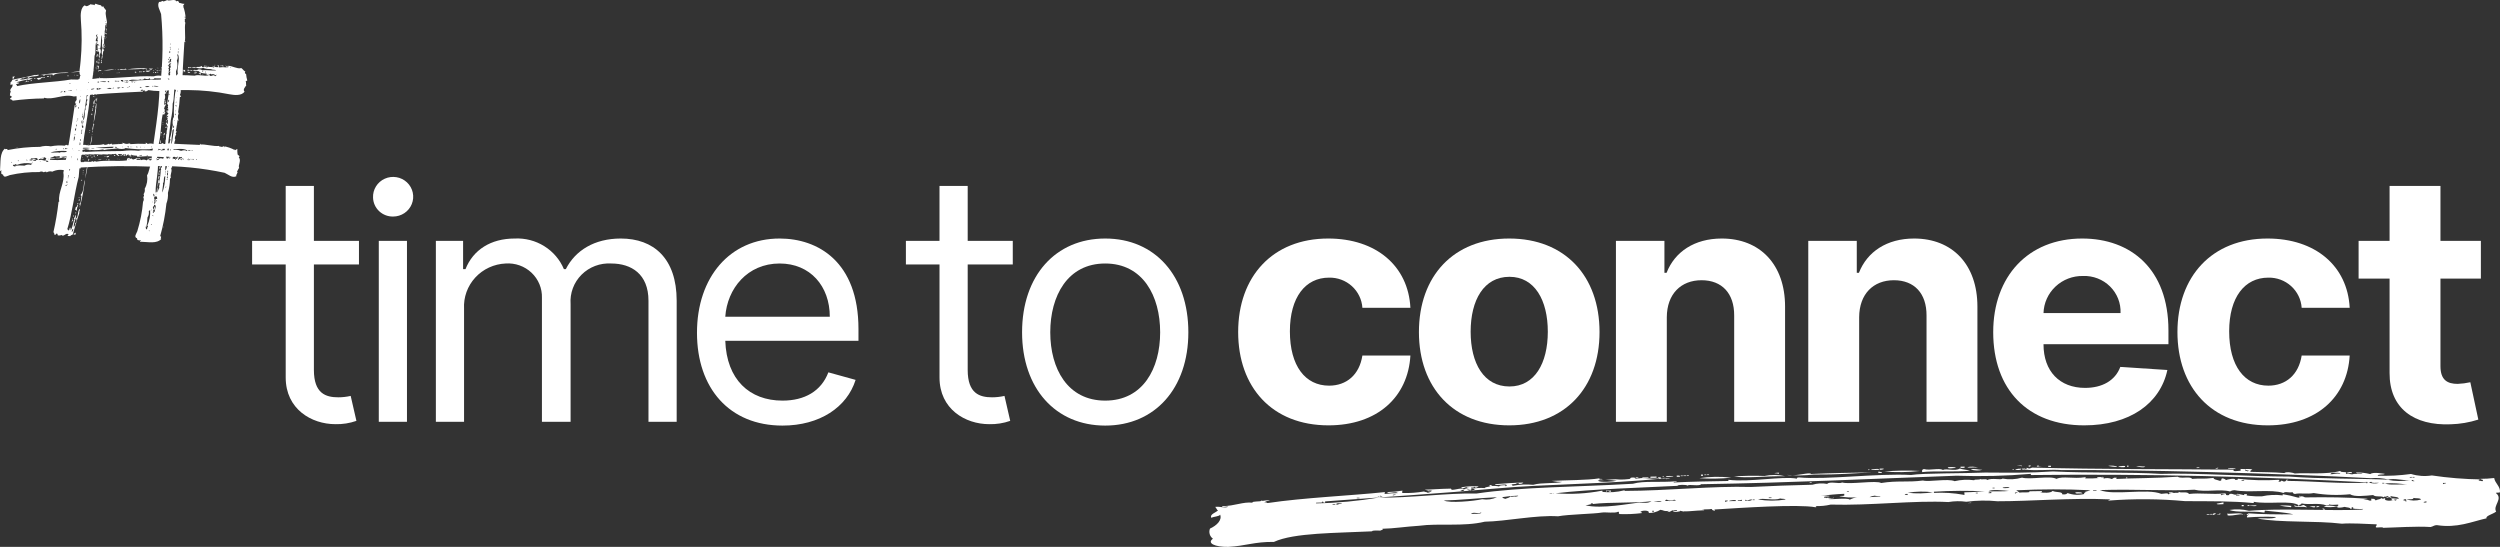
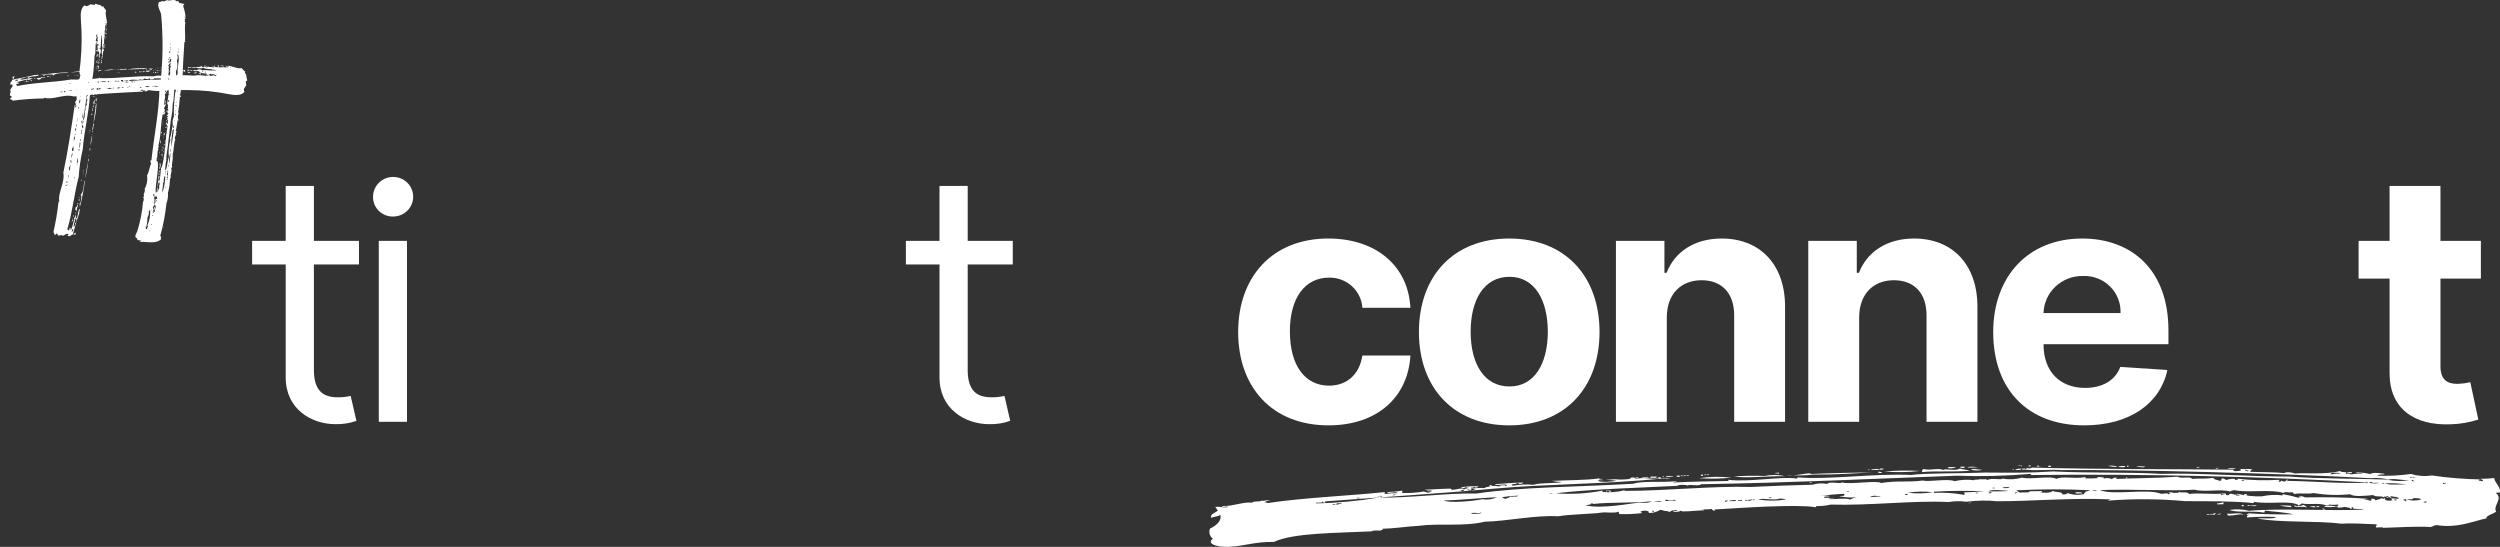
<svg xmlns="http://www.w3.org/2000/svg" width="256" height="56" viewBox="0 0 256 56" fill="none">
  <rect x="0" y="0" width="256" height="56" fill="#333333" stroke="none" />
  <path d="M36.758 27.079H32.143V37.887C32.143 40.299 33.366 40.685 34.638 40.685C35.066 40.685 35.493 40.637 35.91 40.54L36.497 43.097C35.806 43.339 35.077 43.453 34.344 43.435C31.898 43.435 29.256 41.891 29.256 38.659V27.079H25.815V24.666H29.256V19.037H32.143V24.666H36.758L36.758 27.079Z" fill="white" />
  <path d="M38.2 20.244C38.18 19.838 38.284 19.437 38.498 19.09C38.711 18.744 39.025 18.469 39.399 18.3C39.773 18.131 40.189 18.077 40.595 18.144C41.001 18.21 41.376 18.396 41.674 18.675C41.972 18.955 42.178 19.316 42.265 19.712C42.353 20.109 42.318 20.522 42.165 20.898C42.013 21.275 41.749 21.597 41.409 21.825C41.068 22.052 40.666 22.174 40.255 22.174C39.724 22.184 39.21 21.987 38.825 21.625C38.441 21.264 38.216 20.767 38.2 20.244ZM38.788 24.666H41.674V43.194H38.788V24.666Z" fill="white" />
-   <path d="M44.633 24.666H47.421V27.561H47.666C48.449 25.583 50.259 24.425 52.705 24.425C53.771 24.371 54.827 24.643 55.729 25.205C56.632 25.766 57.336 26.589 57.745 27.561H57.94C58.907 25.643 60.876 24.425 63.567 24.425C66.918 24.425 69.291 26.44 69.291 30.794V43.194H66.404V30.794C66.404 28.056 64.643 26.982 62.588 26.982C62.029 26.948 61.469 27.033 60.945 27.23C60.422 27.427 59.947 27.733 59.553 28.126C59.16 28.519 58.855 28.99 58.662 29.509C58.468 30.027 58.389 30.581 58.429 31.132V43.194H55.494V30.504C55.51 30.025 55.423 29.548 55.24 29.104C55.056 28.66 54.781 28.259 54.43 27.927C54.079 27.595 53.662 27.339 53.205 27.176C52.747 27.014 52.261 26.947 51.776 26.982C51.187 27.008 50.609 27.148 50.075 27.395C49.542 27.642 49.063 27.991 48.667 28.422C48.272 28.853 47.966 29.357 47.769 29.905C47.572 30.453 47.487 31.034 47.519 31.614V43.194H44.633V24.666Z" fill="white" />
-   <path d="M71.371 34.075C71.371 28.381 74.746 24.425 79.835 24.425C83.749 24.425 87.907 26.789 87.907 33.689V34.895H74.269C74.404 38.864 76.74 41.023 80.128 41.023C82.391 41.023 84.091 40.058 84.825 38.128L87.614 38.9C86.733 41.698 83.944 43.58 80.128 43.58C74.698 43.58 71.371 39.768 71.371 34.075ZM84.972 32.434C84.972 29.298 82.966 26.982 79.835 26.982C76.532 26.982 74.465 29.552 74.269 32.434H84.972Z" fill="white" />
  <path d="M103.708 27.079H99.092V37.887C99.092 40.299 100.315 40.685 101.587 40.685C102.015 40.685 102.442 40.637 102.859 40.54L103.446 43.097C102.756 43.339 102.026 43.453 101.294 43.435C98.847 43.435 96.206 41.891 96.206 38.659V27.079H92.764V24.666H96.205V19.037H99.092V24.666H103.708V27.079Z" fill="white" />
-   <path d="M104.661 34.027C104.661 28.237 108.085 24.425 113.174 24.425C118.262 24.425 121.687 28.237 121.687 34.027C121.687 39.768 118.262 43.58 113.174 43.58C108.085 43.58 104.661 39.768 104.661 34.027ZM118.8 34.027C118.8 30.311 117.039 26.982 113.174 26.982C109.309 26.982 107.547 30.311 107.547 34.027C107.547 37.742 109.309 41.023 113.174 41.023C117.039 41.023 118.8 37.742 118.8 34.027Z" fill="white" />
  <path d="M126.788 34.003C126.788 28.322 130.311 24.425 136.011 24.425C140.915 24.425 144.206 27.236 144.426 31.518H139.509C139.453 30.669 139.067 29.873 138.431 29.298C137.795 28.723 136.959 28.412 136.097 28.43C133.674 28.43 132.085 30.432 132.085 33.93C132.085 37.477 133.663 39.491 136.097 39.491C137.882 39.491 139.203 38.381 139.509 36.403H144.426C144.181 40.661 141.038 43.556 136.035 43.556C130.25 43.556 126.788 39.636 126.788 34.003Z" fill="white" />
  <path d="M145.298 34.003C145.298 28.261 148.845 24.425 154.545 24.425C160.245 24.425 163.792 28.261 163.792 34.003C163.792 39.708 160.245 43.556 154.545 43.556C148.845 43.556 145.298 39.708 145.298 34.003ZM158.496 33.967C158.496 30.734 157.15 28.345 154.57 28.345C151.94 28.345 150.594 30.734 150.594 33.967C150.594 37.199 151.94 39.575 154.57 39.575C157.15 39.575 158.496 37.2 158.496 33.967Z" fill="white" />
  <path d="M170.681 43.194H165.471V24.666H170.437V27.936H170.657C171.501 25.776 173.519 24.425 176.308 24.425C180.222 24.425 182.791 27.079 182.791 31.397V43.194H177.58V32.314C177.592 30.046 176.333 28.695 174.241 28.695C172.137 28.695 170.694 30.095 170.681 32.483V43.194Z" fill="white" />
  <path d="M190.378 43.194H185.167V24.666H190.134V27.936H190.354C191.198 25.776 193.216 24.425 196.005 24.425C199.919 24.425 202.487 27.079 202.487 31.397V43.194H197.277V32.314C197.289 30.046 196.029 28.695 193.937 28.695C191.834 28.695 190.391 30.095 190.378 32.483L190.378 43.194Z" fill="white" />
  <path d="M204.105 34.015C204.105 28.297 207.689 24.425 213.218 24.425C218.184 24.425 222.049 27.537 222.049 33.834V35.245H209.255V35.257C209.255 38.02 210.906 39.72 213.512 39.72C215.248 39.72 216.594 38.985 217.12 37.573L221.939 37.887C221.205 41.325 218.073 43.556 213.426 43.556C207.64 43.556 204.105 39.889 204.105 34.015ZM217.144 32.061C217.165 31.557 217.08 31.055 216.895 30.585C216.71 30.116 216.428 29.689 216.067 29.332C215.706 28.975 215.274 28.696 214.799 28.512C214.323 28.327 213.814 28.242 213.303 28.261C212.257 28.24 211.244 28.627 210.486 29.339C209.727 30.05 209.285 31.029 209.255 32.061H217.144Z" fill="white" />
-   <path d="M222.97 34.003C222.97 28.322 226.493 24.425 232.192 24.425C237.097 24.425 240.388 27.236 240.608 31.518H235.691C235.635 30.669 235.249 29.873 234.613 29.298C233.977 28.723 233.141 28.412 232.278 28.43C229.856 28.43 228.267 30.432 228.267 33.93C228.267 37.477 229.844 39.491 232.278 39.491C234.064 39.491 235.385 38.381 235.691 36.403H240.608C240.363 40.661 237.22 43.556 232.217 43.556C226.432 43.556 222.97 39.636 222.97 34.003Z" fill="white" />
  <path d="M254.042 28.526H249.903V37.501C249.903 38.924 250.625 39.31 251.664 39.31C252.101 39.293 252.535 39.237 252.961 39.141L253.781 42.965C252.867 43.257 251.916 43.42 250.955 43.447C247.176 43.604 244.669 41.807 244.693 38.176V28.526H241.521V24.666H244.693V19.037H249.903V24.666H254.042L254.042 28.526Z" fill="white" />
-   <path d="M10.349 0.547C10.38 0.584 10.376 0.656 10.41 0.657C10.508 0.698 10.541 0.7 10.579 0.63C10.632 0.88 10.926 1.008 10.851 1.147C10.736 1.465 10.972 2.016 10.952 2.409C10.852 2.404 10.752 2.399 10.783 2.509C10.816 2.509 10.783 2.437 10.884 2.478C10.812 2.582 10.951 2.478 10.947 2.554C10.847 2.549 10.878 2.586 10.91 2.623C10.883 2.621 10.858 2.612 10.835 2.599C10.813 2.585 10.794 2.567 10.78 2.544C10.789 2.809 10.764 3.073 10.705 3.331C10.805 3.336 10.801 3.407 10.903 3.377C10.866 3.447 10.932 3.45 10.928 3.522C10.83 3.481 10.834 3.409 10.702 3.402C10.762 3.513 10.617 3.758 10.786 3.766C10.816 3.839 10.687 3.761 10.716 3.834C10.679 3.904 10.844 3.949 10.774 4.017C10.723 3.967 10.691 3.902 10.683 3.833H10.617C10.742 3.983 10.591 4.333 10.685 4.447C10.62 4.408 10.648 4.516 10.579 4.55C10.608 4.625 10.621 4.705 10.617 4.785C10.613 4.865 10.591 4.944 10.555 5.015C10.586 5.053 10.715 5.131 10.646 5.163C10.477 5.227 10.573 5.914 10.392 6.121C10.433 5.979 10.378 5.761 10.481 5.694C10.43 5.567 10.406 5.431 10.414 5.295C10.421 5.159 10.458 5.026 10.523 4.906C10.395 4.792 10.458 4.22 10.464 4.112C10.37 3.999 10.484 3.718 10.39 3.605C10.302 4.032 10.369 4.646 10.25 4.999C10.346 5.076 10.335 5.291 10.292 5.468C10.159 5.461 10.248 5.645 10.178 5.718C10.28 5.687 10.235 5.901 10.178 5.753C10.178 5.789 10.237 5.901 10.168 5.932C10.041 5.818 10.23 5.396 10.105 5.247C10.105 5.282 10.105 5.319 10.068 5.317C10.038 5.243 10.078 5.138 10.011 5.133C9.974 5.204 9.997 5.384 9.901 5.308C10.038 5.243 9.838 5.232 9.843 5.16C9.848 5.053 9.974 5.203 10.012 5.098C9.99 4.881 9.938 4.591 10.077 4.49C10.009 4.522 10.011 4.49 9.944 4.483C9.909 4.518 9.937 4.627 9.904 4.625C9.876 4.516 9.917 4.375 9.855 4.3C9.695 4.794 9.868 5.306 9.68 5.728C9.646 6.808 9.523 7.883 9.311 8.942C9.359 9.245 9.319 9.554 9.197 9.836C9.104 11.591 8.605 13.434 8.478 15.26C8.259 16.198 8.119 17.152 8.06 18.113C7.605 19.814 7.395 21.887 6.877 23.513C7.015 23.412 6.906 23.586 7.039 23.596C7.143 23.53 7.085 23.346 7.187 23.316C7.287 23.321 7.152 23.35 7.15 23.386C7.248 23.427 7.22 23.318 7.253 23.32C7.231 23.413 7.227 23.51 7.239 23.605C7.421 23.291 7.481 22.792 7.633 22.438C7.602 22.4 7.567 22.438 7.569 22.399C7.655 22.272 7.708 22.127 7.725 21.975C7.905 22.344 7.484 22.753 7.556 23.296C7.596 23.155 7.771 22.984 7.676 22.907C7.78 22.84 7.93 22.49 7.769 22.406C8.047 22.206 7.909 21.656 8.157 21.385C8.249 21.533 8.04 21.703 8.136 21.779C7.864 22.519 7.693 23.229 7.452 24.007C7.382 24.076 7.216 24.067 7.211 24.174C7.111 24.169 6.976 24.198 6.914 24.123C6.951 24.053 7.017 24.057 7.02 23.985C6.73 23.791 6.536 24.318 6.284 24.055C6.214 24.123 6.047 24.115 5.915 24.108C5.918 24.043 5.898 23.978 5.858 23.926C5.694 23.881 5.751 24.064 5.618 24.057C5.52 24.017 5.597 23.807 5.465 23.798C5.701 22.764 5.878 21.717 5.996 20.664C6.029 20.664 6.062 20.664 6.065 20.631C5.914 19.69 6.666 18.722 6.488 17.671C6.974 15.397 7.29 13.186 7.652 10.76C7.75 10.801 7.687 10.726 7.722 10.693C7.816 10.805 7.608 10.974 7.738 11.016C7.71 10.907 7.807 10.984 7.81 10.912C7.886 10.736 7.653 10.724 7.825 10.625C7.758 10.625 7.761 10.586 7.694 10.583C7.705 10.368 7.739 10.369 7.846 10.231C7.804 9.497 7.876 8.761 8.061 8.05C8.061 8.085 8.091 8.123 8.125 8.089C8.197 7.984 8.138 7.839 8.245 7.735C8.021 7.544 8.225 6.836 8.257 6.228C8.389 4.83 8.396 3.423 8.279 2.024C8.24 1.519 8.246 0.765 8.691 0.537C8.846 0.76 9.125 0.523 9.297 0.424C9.359 0.499 9.629 0.441 9.69 0.552C9.662 0.443 9.762 0.447 9.766 0.376C9.954 0.453 10.149 0.51 10.349 0.547ZM7.515 23.971C7.589 23.831 7.684 23.944 7.757 23.805C7.784 23.914 7.718 23.911 7.746 24.019C7.645 24.015 7.544 24.045 7.514 23.971L7.515 23.971ZM7.463 23.681C7.474 23.597 7.489 23.514 7.51 23.431C7.477 23.431 7.473 23.5 7.408 23.462C7.408 23.551 7.38 23.639 7.329 23.712C7.425 23.751 7.398 23.644 7.462 23.681L7.463 23.681ZM7.379 22.743C7.309 22.812 7.316 22.668 7.379 22.672C7.385 22.707 7.414 22.709 7.379 22.743ZM7.385 22.636C7.385 22.564 7.391 22.492 7.49 22.533L7.484 22.641L7.385 22.636ZM7.458 22.495C7.359 22.491 7.366 22.347 7.463 22.389L7.458 22.495ZM7.475 22.174C7.541 22.174 7.452 21.993 7.581 22.071C7.577 22.143 7.505 22.247 7.475 22.174ZM7.729 21.72H7.795L7.787 21.863H7.721C7.797 21.758 7.723 21.827 7.733 21.719L7.729 21.72ZM7.995 21.087C7.857 21.188 7.906 21.514 7.801 21.617C7.771 21.543 7.808 21.472 7.676 21.467C7.727 21.393 7.754 21.306 7.755 21.216C7.854 21.221 7.895 21.081 7.934 20.975C7.936 21.011 8.003 21.015 7.999 21.086L7.995 21.087ZM8.106 20.877C8.343 20.818 8.269 20.311 8.349 20.063C8.318 20.026 8.251 20.022 8.256 19.951C8.639 19.61 8.521 18.707 8.702 18.428C8.588 19.4 8.403 20.363 8.15 21.31C8.165 21.095 8.238 20.991 8.11 20.876L8.106 20.877ZM7.903 20.939C7.903 20.867 7.911 20.795 8.01 20.8L8.005 20.907C7.988 20.904 7.97 20.906 7.953 20.911C7.936 20.917 7.92 20.926 7.907 20.938L7.903 20.939ZM8.135 20.34C8.147 20.424 8.142 20.509 8.121 20.59C7.994 20.548 8.103 20.373 8.139 20.339L8.135 20.34ZM8.038 20.263C8.038 20.192 8.175 20.198 8.107 20.231C8.078 20.225 8.074 20.3 8.043 20.262L8.038 20.263ZM8.207 20.236V20.272H8.141V20.236H8.207ZM6.708 19.044C6.774 19.044 6.776 19.012 6.843 19.015C6.848 18.908 6.68 18.935 6.708 19.044ZM6.852 18.836L6.847 18.943H6.88L6.886 18.836H6.852ZM6.863 18.621C6.83 18.621 6.832 18.583 6.833 18.547C6.767 18.547 6.793 18.689 6.79 18.725C6.862 18.621 6.79 18.725 6.89 18.73C6.931 18.588 6.915 18.264 6.896 18.622C6.865 18.585 6.863 18.621 6.863 18.621ZM8.34 18.409H8.406L8.401 18.517H8.334L8.34 18.409ZM6.987 18.124C6.987 18.053 7.059 18.02 7.032 17.911C6.899 17.939 6.962 18.626 6.99 18.124H6.987ZM7.681 18.232V18.16H7.615V18.231L7.681 18.232ZM8.712 18.249L9.002 16.54C8.974 17.118 8.878 17.692 8.716 18.249H8.712ZM8.469 17.805H8.535V17.841H8.47L8.469 17.805ZM8.479 17.626H8.545V17.662H8.478L8.479 17.626ZM7.112 17.017C7.043 17.05 7.176 17.056 7.141 17.091C7.141 17.127 7.073 17.123 7.038 17.157C7.102 17.197 7.058 17.407 7.123 17.485C7.224 17.454 7.143 17.091 7.219 16.915C7.123 16.873 7.176 17.127 7.115 17.016L7.112 17.017ZM8.488 17.447H8.554V17.518H8.488V17.447ZM7.854 16.84H7.921C7.961 16.773 7.827 16.766 7.857 16.84H7.854ZM7.262 16.737C7.29 16.682 7.306 16.622 7.309 16.56C7.313 16.498 7.303 16.436 7.281 16.379C7.146 16.408 7.268 16.629 7.263 16.737H7.262ZM7.862 16.732C7.994 16.739 8.054 16.239 7.925 16.16C7.985 16.306 7.874 16.517 7.862 16.732H7.862ZM9.073 16.507H9.006L9.02 16.257C9.12 16.258 9.044 16.434 9.076 16.506L9.073 16.507ZM7.355 16.239C7.302 15.989 7.476 15.85 7.419 15.667C7.36 15.749 7.323 15.845 7.312 15.945C7.301 16.045 7.316 16.147 7.356 16.239H7.355ZM9.107 15.862C9.107 15.897 9.132 16.007 9.099 16.005C9.102 15.973 9.076 15.86 9.108 15.862H9.107ZM8.803 15.953V15.989H8.77V15.953H8.803ZM7.365 15.449L7.498 15.455C7.535 15.386 7.476 15.239 7.576 15.244C7.478 15.203 7.521 15.025 7.524 14.954C7.421 15.099 7.366 15.271 7.364 15.449L7.365 15.449ZM8.108 15.271C8.009 15.266 8.069 15.376 8.065 15.449C8.131 15.452 8.171 15.31 8.106 15.271L8.108 15.271ZM9.247 15.149L9.231 15.436C9.209 15.419 9.191 15.396 9.179 15.371C9.168 15.345 9.162 15.318 9.164 15.289C9.165 15.261 9.173 15.234 9.187 15.21C9.201 15.185 9.221 15.165 9.245 15.149L9.247 15.149ZM8.109 15.233C8.147 15.163 8.308 14.632 8.179 14.553C8.133 14.77 8.158 14.915 8.108 15.235L8.109 15.233ZM9.364 14.183C9.364 14.219 9.412 13.898 9.415 13.863C9.499 14.226 9.233 14.788 9.251 15.076C9.251 14.776 9.288 14.477 9.362 14.186L9.364 14.183ZM8.953 15.024V15.06H8.92V15.024L8.953 15.024ZM7.551 14.45C7.6 14.377 7.634 14.295 7.65 14.209C7.666 14.123 7.664 14.035 7.644 13.95C7.506 14.019 7.591 14.311 7.55 14.452L7.551 14.45ZM8.194 14.266C8.155 14.372 8.254 14.377 8.251 14.45C8.286 14.382 8.327 14.241 8.192 14.27L8.194 14.266ZM7.655 13.736L7.648 13.88C7.648 13.844 7.716 13.847 7.721 13.739L7.655 13.736ZM9.454 13.72C9.419 13.754 9.454 13.792 9.416 13.826C9.414 13.794 9.387 13.721 9.454 13.721L9.454 13.72ZM8.328 13.591L8.323 13.699H8.39L8.395 13.591H8.328ZM9.506 13.364C9.489 13.45 9.462 13.534 9.427 13.614C9.432 13.507 9.406 13.362 9.506 13.367V13.364ZM9.127 13.596V13.525H9.16V13.596H9.127ZM8.336 13.448L8.331 13.555H8.397L8.403 13.448L8.336 13.448ZM8.414 13.236C8.378 13.269 8.271 13.408 8.404 13.415L8.414 13.236ZM7.675 13.342C7.741 13.342 7.739 13.381 7.773 13.383C7.795 13.277 7.801 13.168 7.79 13.06C7.751 13.169 7.682 13.202 7.675 13.345V13.342ZM9.238 13.386L9.138 13.381C9.109 13.311 9.275 13.319 9.238 13.388V13.386ZM9.543 12.647C9.646 12.616 9.536 12.791 9.638 12.76C9.638 12.76 9.673 12.726 9.671 12.76C9.465 12.857 9.611 13.26 9.475 13.325C9.421 13.076 9.56 12.971 9.543 12.65L9.543 12.647ZM8.365 12.875C8.399 12.943 8.418 13.018 8.42 13.093L8.519 13.098L8.53 12.884C8.429 12.915 8.466 12.845 8.469 12.773C8.434 12.845 8.399 12.879 8.365 12.877V12.875ZM7.795 12.953C7.861 12.953 7.867 12.849 7.872 12.741C7.774 12.739 7.799 12.887 7.796 12.956L7.795 12.953ZM8.508 12.703C8.442 12.703 8.622 12.421 8.493 12.343C8.493 12.487 8.474 12.631 8.437 12.771C8.473 12.739 8.475 12.703 8.508 12.705V12.703ZM8.338 12.731C8.368 12.804 8.318 12.48 8.447 12.556C8.447 12.485 8.322 12.406 8.455 12.413C8.359 12.336 8.424 12.375 8.46 12.305C8.294 12.335 8.349 12.554 8.34 12.732L8.338 12.731ZM9.728 11.005C9.834 10.903 9.813 10.65 9.886 10.546C9.858 11.244 9.754 11.937 9.577 12.614C9.635 12.149 9.706 11.435 9.793 11.044C9.764 11.009 9.766 10.97 9.73 11.007L9.728 11.005ZM7.824 12.381V12.416H7.89V12.38L7.824 12.381ZM7.892 12.349C7.926 12.349 7.961 12.316 7.932 12.243C7.9 12.243 7.897 12.279 7.892 12.35L7.892 12.349ZM8.494 12.308C8.804 12.108 8.579 11.342 8.787 11.173C8.691 11.096 8.775 10.777 8.909 10.748C8.85 10.601 8.83 10.348 8.969 10.247C8.969 10.176 8.94 10.174 8.873 10.171C8.879 10.063 8.893 9.776 9.028 9.747C9.115 9.201 9.134 8.647 9.082 8.097C8.957 9.243 8.728 11.064 8.496 12.309L8.494 12.308ZM7.937 12.135C7.937 12.171 7.932 12.243 7.999 12.211C8.004 12.137 8.007 12.104 7.938 12.137L7.937 12.135ZM8.472 12.091C8.445 11.982 8.518 11.841 8.487 11.805C8.463 11.82 8.443 11.841 8.429 11.865C8.415 11.889 8.407 11.917 8.405 11.945C8.404 11.973 8.409 12.001 8.421 12.027C8.433 12.052 8.451 12.075 8.474 12.092L8.472 12.091ZM9.388 11.779C9.354 11.779 9.331 11.596 9.428 11.637C9.464 11.637 9.452 11.855 9.389 11.78L9.388 11.779ZM8.428 11.658V11.729H8.495V11.658L8.428 11.658ZM8.497 11.626C8.529 11.663 8.497 11.554 8.502 11.518C8.471 11.517 8.5 11.591 8.498 11.627L8.497 11.626ZM9.449 11.244H9.516L9.51 11.351H9.444L9.449 11.244ZM9.518 11.211C9.416 11.242 9.488 11.138 9.457 11.101C9.56 11.07 9.554 11.178 9.52 11.211H9.518ZM7.989 11.133C8.089 11.138 8.098 10.959 7.999 10.954L7.989 11.133ZM9.529 10.996C9.529 10.961 9.498 10.959 9.466 10.921C9.599 10.928 9.474 10.778 9.607 10.784C9.537 10.886 9.632 10.97 9.531 10.996H9.529ZM9.742 10.756V10.792H9.709V10.756H9.742ZM9.611 10.713C9.563 10.63 9.549 10.531 9.573 10.438C9.596 10.345 9.655 10.265 9.738 10.213C9.63 10.392 9.716 10.647 9.613 10.713H9.611ZM9.717 10.611C9.789 10.507 9.816 10.616 9.746 10.684C9.752 10.649 9.716 10.647 9.718 10.611L9.717 10.611ZM8.118 10.601C8.222 10.534 8.236 10.247 8.209 10.138C8.163 10.205 8.131 10.281 8.116 10.36C8.1 10.44 8.102 10.522 8.12 10.601L8.118 10.601ZM9.947 10.012L9.927 10.407H9.893L9.914 10.013L9.947 10.012ZM9.876 10.117C9.88 10.19 9.865 10.264 9.831 10.33H9.798C9.837 10.187 9.713 10.072 9.877 10.117L9.876 10.117ZM8.289 9.891C8.289 9.856 8.257 9.854 8.259 9.818C8.192 9.851 8.255 9.925 8.29 9.891L8.289 9.891ZM9.69 9.855C9.758 9.822 9.75 9.966 9.717 9.965C9.723 9.893 9.69 9.891 9.691 9.855L9.69 9.855ZM9.52 9.846H9.587V9.918H9.52V9.846ZM8.258 9.781C8.364 9.679 8.275 9.459 8.32 9.245C8.185 9.347 8.274 9.567 8.262 9.781L8.258 9.781ZM9.526 9.739L9.531 9.631L9.631 9.636V9.707C9.598 9.707 9.597 9.743 9.531 9.74L9.526 9.739ZM9.893 9.721H9.827C9.802 9.645 9.935 9.652 9.898 9.719L9.893 9.721ZM9.772 9.5H9.838C9.838 9.535 9.801 9.569 9.8 9.605C9.736 9.642 9.774 9.536 9.777 9.5L9.772 9.5ZM10.041 9.442C10.004 9.512 10.065 9.623 9.999 9.619C10.038 9.586 9.98 9.439 10.046 9.442L10.041 9.442ZM9.642 9.422C9.639 9.441 9.64 9.461 9.645 9.479C9.65 9.498 9.658 9.516 9.67 9.531C9.573 9.562 9.583 9.385 9.647 9.422L9.642 9.422ZM9.781 9.321C9.849 9.289 9.876 9.398 9.809 9.431C9.817 9.359 9.784 9.357 9.786 9.321L9.781 9.321ZM9.887 9.183C9.887 9.219 9.887 9.219 9.853 9.217C9.795 9.142 9.831 9.108 9.892 9.183L9.887 9.183ZM10.043 8.76C10.043 8.831 10.006 8.829 9.973 8.828C10.062 8.675 10.127 8.508 10.166 8.336C10.202 8.555 10.167 8.78 10.065 8.978C10.166 8.947 10.09 9.123 10.087 9.194C9.964 9.115 10.141 8.908 10.049 8.76L10.043 8.76ZM9.967 8.936H10.001V9.008H9.967V8.936ZM9.873 8.823V8.752H9.906V8.824L9.873 8.823ZM9.893 8.43H9.927L9.917 8.609H9.884L9.893 8.43ZM9.947 8.038C10.013 8.038 9.971 8.219 9.937 8.253C9.843 8.246 9.887 8.033 9.953 8.036L9.947 8.038ZM10.155 7.904C10.256 7.874 10.214 8.051 10.18 8.05C10.223 7.979 10.156 7.974 10.161 7.903L10.155 7.904ZM10.062 7.146C10.024 7.215 10.187 7.296 10.052 7.324C10.024 7.321 10.034 7.142 10.067 7.144L10.062 7.146ZM9.904 6.994H9.97C9.97 7.03 9.933 7.064 9.931 7.1C9.868 7.134 9.907 7.028 9.909 6.992L9.904 6.994ZM10.033 7.072C10.003 6.999 10.17 7.007 10.101 7.04C10.073 7.036 10.067 7.144 10.038 7.071L10.033 7.072ZM9.914 6.815L9.919 6.707C9.983 6.746 10.048 6.785 10.118 6.717L10.103 7.004C9.975 6.995 10.123 6.717 9.921 6.813L9.914 6.815ZM9.804 6.989V6.917H9.838V6.988L9.804 6.989ZM9.911 6.85H9.944V6.922H9.91L9.911 6.85ZM10.14 6.288C10.171 6.325 10.168 6.397 10.162 6.504L10.062 6.499C10.105 6.428 10.079 6.282 10.145 6.286L10.14 6.288ZM9.978 6.204C9.906 6.308 10.006 6.313 9.963 6.491C9.872 6.415 9.816 6.232 9.984 6.205L9.978 6.204ZM10.298 6.437C10.365 6.437 10.368 6.368 10.373 6.297C10.474 6.266 10.401 6.406 10.429 6.479C10.373 6.405 10.334 6.511 10.304 6.438L10.298 6.437ZM10.446 6.157L10.441 6.263H10.374L10.38 6.156L10.446 6.157ZM10.155 5.997C10.186 6.035 10.15 6.105 10.177 6.214C10.079 6.282 10.096 5.96 10.161 5.999L10.155 5.997ZM9.896 5.841C9.902 5.733 9.878 5.552 9.98 5.557C10.045 5.596 10.041 5.668 10.071 5.741C10.038 5.741 10.035 5.776 10.002 5.774C10.002 5.739 10.046 5.597 9.977 5.63C9.944 5.7 9.969 5.846 9.903 5.842L9.896 5.841ZM10.077 5.563V5.598H10.044V5.562L10.077 5.563ZM10.111 4.918V4.989H10.177V4.919L10.111 4.918ZM9.913 4.872C9.877 4.906 9.908 4.979 9.874 4.978C9.883 4.943 9.852 4.905 9.921 4.873L9.913 4.872ZM10.716 4.805V4.877H10.649V4.806L10.716 4.805ZM10.784 4.773V4.809H10.752V4.773L10.784 4.773ZM10.724 4.662V4.733H10.657V4.662L10.724 4.662ZM10.155 4.704V4.633H10.089V4.704H10.155ZM10.025 4.626C10.053 4.625 10.079 4.614 10.098 4.595C10.118 4.576 10.129 4.55 10.131 4.523C10.073 4.522 10.035 4.592 10.034 4.627L10.025 4.626ZM10.729 4.554V4.626H10.663V4.554H10.729ZM9.941 4.334V4.406H9.974V4.334H9.941ZM9.829 3.933C9.859 4.006 9.786 4.11 9.814 4.219C9.948 4.19 9.91 4.296 9.976 4.302C9.948 4.193 10.015 4.196 10.019 4.125C9.986 4.125 9.99 4.052 9.955 4.086C10.011 3.962 10.019 3.822 9.975 3.693C9.914 3.723 9.968 3.977 9.837 3.934L9.829 3.933ZM9.834 3.825V3.861H9.9V3.825H9.834ZM10.903 3.772V3.808C10.87 3.808 10.867 3.842 10.834 3.84C10.843 3.807 10.847 3.734 10.911 3.773L10.903 3.772ZM9.949 3.543C9.936 3.556 9.92 3.566 9.902 3.571C9.885 3.576 9.866 3.578 9.848 3.574C9.848 3.646 9.803 3.788 9.903 3.793C9.879 3.612 9.979 3.617 9.987 3.509C9.959 3.509 9.959 3.509 9.958 3.548L9.949 3.543ZM10.834 3.193C10.802 3.156 10.905 3.089 10.935 3.162C10.868 3.162 10.898 3.232 10.865 3.231L10.834 3.193ZM10.841 3.051C10.841 2.978 10.818 2.869 10.882 2.909C10.882 2.945 10.943 3.02 10.905 3.09C10.916 3.056 10.883 3.054 10.851 3.052L10.841 3.051ZM10.891 2.73L10.897 2.622C10.936 2.661 10.968 2.699 10.899 2.731L10.891 2.73ZM10.786 2.185V2.221H10.853V2.185H10.786Z" fill="white" />
+   <path d="M10.349 0.547C10.38 0.584 10.376 0.656 10.41 0.657C10.508 0.698 10.541 0.7 10.579 0.63C10.632 0.88 10.926 1.008 10.851 1.147C10.736 1.465 10.972 2.016 10.952 2.409C10.852 2.404 10.752 2.399 10.783 2.509C10.816 2.509 10.783 2.437 10.884 2.478C10.812 2.582 10.951 2.478 10.947 2.554C10.847 2.549 10.878 2.586 10.91 2.623C10.883 2.621 10.858 2.612 10.835 2.599C10.813 2.585 10.794 2.567 10.78 2.544C10.789 2.809 10.764 3.073 10.705 3.331C10.805 3.336 10.801 3.407 10.903 3.377C10.866 3.447 10.932 3.45 10.928 3.522C10.83 3.481 10.834 3.409 10.702 3.402C10.762 3.513 10.617 3.758 10.786 3.766C10.816 3.839 10.687 3.761 10.716 3.834C10.679 3.904 10.844 3.949 10.774 4.017C10.723 3.967 10.691 3.902 10.683 3.833H10.617C10.742 3.983 10.591 4.333 10.685 4.447C10.62 4.408 10.648 4.516 10.579 4.55C10.608 4.625 10.621 4.705 10.617 4.785C10.613 4.865 10.591 4.944 10.555 5.015C10.586 5.053 10.715 5.131 10.646 5.163C10.477 5.227 10.573 5.914 10.392 6.121C10.433 5.979 10.378 5.761 10.481 5.694C10.43 5.567 10.406 5.431 10.414 5.295C10.421 5.159 10.458 5.026 10.523 4.906C10.395 4.792 10.458 4.22 10.464 4.112C10.37 3.999 10.484 3.718 10.39 3.605C10.302 4.032 10.369 4.646 10.25 4.999C10.346 5.076 10.335 5.291 10.292 5.468C10.159 5.461 10.248 5.645 10.178 5.718C10.28 5.687 10.235 5.901 10.178 5.753C10.178 5.789 10.237 5.901 10.168 5.932C10.041 5.818 10.23 5.396 10.105 5.247C10.105 5.282 10.105 5.319 10.068 5.317C10.038 5.243 10.078 5.138 10.011 5.133C9.974 5.204 9.997 5.384 9.901 5.308C10.038 5.243 9.838 5.232 9.843 5.16C9.848 5.053 9.974 5.203 10.012 5.098C9.99 4.881 9.938 4.591 10.077 4.49C10.009 4.522 10.011 4.49 9.944 4.483C9.909 4.518 9.937 4.627 9.904 4.625C9.876 4.516 9.917 4.375 9.855 4.3C9.695 4.794 9.868 5.306 9.68 5.728C9.646 6.808 9.523 7.883 9.311 8.942C9.359 9.245 9.319 9.554 9.197 9.836C9.104 11.591 8.605 13.434 8.478 15.26C8.259 16.198 8.119 17.152 8.06 18.113C7.605 19.814 7.395 21.887 6.877 23.513C7.015 23.412 6.906 23.586 7.039 23.596C7.143 23.53 7.085 23.346 7.187 23.316C7.287 23.321 7.152 23.35 7.15 23.386C7.248 23.427 7.22 23.318 7.253 23.32C7.231 23.413 7.227 23.51 7.239 23.605C7.421 23.291 7.481 22.792 7.633 22.438C7.602 22.4 7.567 22.438 7.569 22.399C7.655 22.272 7.708 22.127 7.725 21.975C7.905 22.344 7.484 22.753 7.556 23.296C7.596 23.155 7.771 22.984 7.676 22.907C7.78 22.84 7.93 22.49 7.769 22.406C8.047 22.206 7.909 21.656 8.157 21.385C8.249 21.533 8.04 21.703 8.136 21.779C7.864 22.519 7.693 23.229 7.452 24.007C7.382 24.076 7.216 24.067 7.211 24.174C7.111 24.169 6.976 24.198 6.914 24.123C6.951 24.053 7.017 24.057 7.02 23.985C6.73 23.791 6.536 24.318 6.284 24.055C6.214 24.123 6.047 24.115 5.915 24.108C5.918 24.043 5.898 23.978 5.858 23.926C5.694 23.881 5.751 24.064 5.618 24.057C5.52 24.017 5.597 23.807 5.465 23.798C5.701 22.764 5.878 21.717 5.996 20.664C6.029 20.664 6.062 20.664 6.065 20.631C5.914 19.69 6.666 18.722 6.488 17.671C6.974 15.397 7.29 13.186 7.652 10.76C7.75 10.801 7.687 10.726 7.722 10.693C7.816 10.805 7.608 10.974 7.738 11.016C7.71 10.907 7.807 10.984 7.81 10.912C7.886 10.736 7.653 10.724 7.825 10.625C7.758 10.625 7.761 10.586 7.694 10.583C7.705 10.368 7.739 10.369 7.846 10.231C7.804 9.497 7.876 8.761 8.061 8.05C8.061 8.085 8.091 8.123 8.125 8.089C8.197 7.984 8.138 7.839 8.245 7.735C8.021 7.544 8.225 6.836 8.257 6.228C8.389 4.83 8.396 3.423 8.279 2.024C8.24 1.519 8.246 0.765 8.691 0.537C8.846 0.76 9.125 0.523 9.297 0.424C9.359 0.499 9.629 0.441 9.69 0.552C9.662 0.443 9.762 0.447 9.766 0.376C9.954 0.453 10.149 0.51 10.349 0.547ZM7.515 23.971C7.589 23.831 7.684 23.944 7.757 23.805C7.784 23.914 7.718 23.911 7.746 24.019C7.645 24.015 7.544 24.045 7.514 23.971L7.515 23.971ZM7.463 23.681C7.474 23.597 7.489 23.514 7.51 23.431C7.477 23.431 7.473 23.5 7.408 23.462C7.408 23.551 7.38 23.639 7.329 23.712C7.425 23.751 7.398 23.644 7.462 23.681L7.463 23.681ZM7.379 22.743C7.309 22.812 7.316 22.668 7.379 22.672C7.385 22.707 7.414 22.709 7.379 22.743M7.385 22.636C7.385 22.564 7.391 22.492 7.49 22.533L7.484 22.641L7.385 22.636ZM7.458 22.495C7.359 22.491 7.366 22.347 7.463 22.389L7.458 22.495ZM7.475 22.174C7.541 22.174 7.452 21.993 7.581 22.071C7.577 22.143 7.505 22.247 7.475 22.174ZM7.729 21.72H7.795L7.787 21.863H7.721C7.797 21.758 7.723 21.827 7.733 21.719L7.729 21.72ZM7.995 21.087C7.857 21.188 7.906 21.514 7.801 21.617C7.771 21.543 7.808 21.472 7.676 21.467C7.727 21.393 7.754 21.306 7.755 21.216C7.854 21.221 7.895 21.081 7.934 20.975C7.936 21.011 8.003 21.015 7.999 21.086L7.995 21.087ZM8.106 20.877C8.343 20.818 8.269 20.311 8.349 20.063C8.318 20.026 8.251 20.022 8.256 19.951C8.639 19.61 8.521 18.707 8.702 18.428C8.588 19.4 8.403 20.363 8.15 21.31C8.165 21.095 8.238 20.991 8.11 20.876L8.106 20.877ZM7.903 20.939C7.903 20.867 7.911 20.795 8.01 20.8L8.005 20.907C7.988 20.904 7.97 20.906 7.953 20.911C7.936 20.917 7.92 20.926 7.907 20.938L7.903 20.939ZM8.135 20.34C8.147 20.424 8.142 20.509 8.121 20.59C7.994 20.548 8.103 20.373 8.139 20.339L8.135 20.34ZM8.038 20.263C8.038 20.192 8.175 20.198 8.107 20.231C8.078 20.225 8.074 20.3 8.043 20.262L8.038 20.263ZM8.207 20.236V20.272H8.141V20.236H8.207ZM6.708 19.044C6.774 19.044 6.776 19.012 6.843 19.015C6.848 18.908 6.68 18.935 6.708 19.044ZM6.852 18.836L6.847 18.943H6.88L6.886 18.836H6.852ZM6.863 18.621C6.83 18.621 6.832 18.583 6.833 18.547C6.767 18.547 6.793 18.689 6.79 18.725C6.862 18.621 6.79 18.725 6.89 18.73C6.931 18.588 6.915 18.264 6.896 18.622C6.865 18.585 6.863 18.621 6.863 18.621ZM8.34 18.409H8.406L8.401 18.517H8.334L8.34 18.409ZM6.987 18.124C6.987 18.053 7.059 18.02 7.032 17.911C6.899 17.939 6.962 18.626 6.99 18.124H6.987ZM7.681 18.232V18.16H7.615V18.231L7.681 18.232ZM8.712 18.249L9.002 16.54C8.974 17.118 8.878 17.692 8.716 18.249H8.712ZM8.469 17.805H8.535V17.841H8.47L8.469 17.805ZM8.479 17.626H8.545V17.662H8.478L8.479 17.626ZM7.112 17.017C7.043 17.05 7.176 17.056 7.141 17.091C7.141 17.127 7.073 17.123 7.038 17.157C7.102 17.197 7.058 17.407 7.123 17.485C7.224 17.454 7.143 17.091 7.219 16.915C7.123 16.873 7.176 17.127 7.115 17.016L7.112 17.017ZM8.488 17.447H8.554V17.518H8.488V17.447ZM7.854 16.84H7.921C7.961 16.773 7.827 16.766 7.857 16.84H7.854ZM7.262 16.737C7.29 16.682 7.306 16.622 7.309 16.56C7.313 16.498 7.303 16.436 7.281 16.379C7.146 16.408 7.268 16.629 7.263 16.737H7.262ZM7.862 16.732C7.994 16.739 8.054 16.239 7.925 16.16C7.985 16.306 7.874 16.517 7.862 16.732H7.862ZM9.073 16.507H9.006L9.02 16.257C9.12 16.258 9.044 16.434 9.076 16.506L9.073 16.507ZM7.355 16.239C7.302 15.989 7.476 15.85 7.419 15.667C7.36 15.749 7.323 15.845 7.312 15.945C7.301 16.045 7.316 16.147 7.356 16.239H7.355ZM9.107 15.862C9.107 15.897 9.132 16.007 9.099 16.005C9.102 15.973 9.076 15.86 9.108 15.862H9.107ZM8.803 15.953V15.989H8.77V15.953H8.803ZM7.365 15.449L7.498 15.455C7.535 15.386 7.476 15.239 7.576 15.244C7.478 15.203 7.521 15.025 7.524 14.954C7.421 15.099 7.366 15.271 7.364 15.449L7.365 15.449ZM8.108 15.271C8.009 15.266 8.069 15.376 8.065 15.449C8.131 15.452 8.171 15.31 8.106 15.271L8.108 15.271ZM9.247 15.149L9.231 15.436C9.209 15.419 9.191 15.396 9.179 15.371C9.168 15.345 9.162 15.318 9.164 15.289C9.165 15.261 9.173 15.234 9.187 15.21C9.201 15.185 9.221 15.165 9.245 15.149L9.247 15.149ZM8.109 15.233C8.147 15.163 8.308 14.632 8.179 14.553C8.133 14.77 8.158 14.915 8.108 15.235L8.109 15.233ZM9.364 14.183C9.364 14.219 9.412 13.898 9.415 13.863C9.499 14.226 9.233 14.788 9.251 15.076C9.251 14.776 9.288 14.477 9.362 14.186L9.364 14.183ZM8.953 15.024V15.06H8.92V15.024L8.953 15.024ZM7.551 14.45C7.6 14.377 7.634 14.295 7.65 14.209C7.666 14.123 7.664 14.035 7.644 13.95C7.506 14.019 7.591 14.311 7.55 14.452L7.551 14.45ZM8.194 14.266C8.155 14.372 8.254 14.377 8.251 14.45C8.286 14.382 8.327 14.241 8.192 14.27L8.194 14.266ZM7.655 13.736L7.648 13.88C7.648 13.844 7.716 13.847 7.721 13.739L7.655 13.736ZM9.454 13.72C9.419 13.754 9.454 13.792 9.416 13.826C9.414 13.794 9.387 13.721 9.454 13.721L9.454 13.72ZM8.328 13.591L8.323 13.699H8.39L8.395 13.591H8.328ZM9.506 13.364C9.489 13.45 9.462 13.534 9.427 13.614C9.432 13.507 9.406 13.362 9.506 13.367V13.364ZM9.127 13.596V13.525H9.16V13.596H9.127ZM8.336 13.448L8.331 13.555H8.397L8.403 13.448L8.336 13.448ZM8.414 13.236C8.378 13.269 8.271 13.408 8.404 13.415L8.414 13.236ZM7.675 13.342C7.741 13.342 7.739 13.381 7.773 13.383C7.795 13.277 7.801 13.168 7.79 13.06C7.751 13.169 7.682 13.202 7.675 13.345V13.342ZM9.238 13.386L9.138 13.381C9.109 13.311 9.275 13.319 9.238 13.388V13.386ZM9.543 12.647C9.646 12.616 9.536 12.791 9.638 12.76C9.638 12.76 9.673 12.726 9.671 12.76C9.465 12.857 9.611 13.26 9.475 13.325C9.421 13.076 9.56 12.971 9.543 12.65L9.543 12.647ZM8.365 12.875C8.399 12.943 8.418 13.018 8.42 13.093L8.519 13.098L8.53 12.884C8.429 12.915 8.466 12.845 8.469 12.773C8.434 12.845 8.399 12.879 8.365 12.877V12.875ZM7.795 12.953C7.861 12.953 7.867 12.849 7.872 12.741C7.774 12.739 7.799 12.887 7.796 12.956L7.795 12.953ZM8.508 12.703C8.442 12.703 8.622 12.421 8.493 12.343C8.493 12.487 8.474 12.631 8.437 12.771C8.473 12.739 8.475 12.703 8.508 12.705V12.703ZM8.338 12.731C8.368 12.804 8.318 12.48 8.447 12.556C8.447 12.485 8.322 12.406 8.455 12.413C8.359 12.336 8.424 12.375 8.46 12.305C8.294 12.335 8.349 12.554 8.34 12.732L8.338 12.731ZM9.728 11.005C9.834 10.903 9.813 10.65 9.886 10.546C9.858 11.244 9.754 11.937 9.577 12.614C9.635 12.149 9.706 11.435 9.793 11.044C9.764 11.009 9.766 10.97 9.73 11.007L9.728 11.005ZM7.824 12.381V12.416H7.89V12.38L7.824 12.381ZM7.892 12.349C7.926 12.349 7.961 12.316 7.932 12.243C7.9 12.243 7.897 12.279 7.892 12.35L7.892 12.349ZM8.494 12.308C8.804 12.108 8.579 11.342 8.787 11.173C8.691 11.096 8.775 10.777 8.909 10.748C8.85 10.601 8.83 10.348 8.969 10.247C8.969 10.176 8.94 10.174 8.873 10.171C8.879 10.063 8.893 9.776 9.028 9.747C9.115 9.201 9.134 8.647 9.082 8.097C8.957 9.243 8.728 11.064 8.496 12.309L8.494 12.308ZM7.937 12.135C7.937 12.171 7.932 12.243 7.999 12.211C8.004 12.137 8.007 12.104 7.938 12.137L7.937 12.135ZM8.472 12.091C8.445 11.982 8.518 11.841 8.487 11.805C8.463 11.82 8.443 11.841 8.429 11.865C8.415 11.889 8.407 11.917 8.405 11.945C8.404 11.973 8.409 12.001 8.421 12.027C8.433 12.052 8.451 12.075 8.474 12.092L8.472 12.091ZM9.388 11.779C9.354 11.779 9.331 11.596 9.428 11.637C9.464 11.637 9.452 11.855 9.389 11.78L9.388 11.779ZM8.428 11.658V11.729H8.495V11.658L8.428 11.658ZM8.497 11.626C8.529 11.663 8.497 11.554 8.502 11.518C8.471 11.517 8.5 11.591 8.498 11.627L8.497 11.626ZM9.449 11.244H9.516L9.51 11.351H9.444L9.449 11.244ZM9.518 11.211C9.416 11.242 9.488 11.138 9.457 11.101C9.56 11.07 9.554 11.178 9.52 11.211H9.518ZM7.989 11.133C8.089 11.138 8.098 10.959 7.999 10.954L7.989 11.133ZM9.529 10.996C9.529 10.961 9.498 10.959 9.466 10.921C9.599 10.928 9.474 10.778 9.607 10.784C9.537 10.886 9.632 10.97 9.531 10.996H9.529ZM9.742 10.756V10.792H9.709V10.756H9.742ZM9.611 10.713C9.563 10.63 9.549 10.531 9.573 10.438C9.596 10.345 9.655 10.265 9.738 10.213C9.63 10.392 9.716 10.647 9.613 10.713H9.611ZM9.717 10.611C9.789 10.507 9.816 10.616 9.746 10.684C9.752 10.649 9.716 10.647 9.718 10.611L9.717 10.611ZM8.118 10.601C8.222 10.534 8.236 10.247 8.209 10.138C8.163 10.205 8.131 10.281 8.116 10.36C8.1 10.44 8.102 10.522 8.12 10.601L8.118 10.601ZM9.947 10.012L9.927 10.407H9.893L9.914 10.013L9.947 10.012ZM9.876 10.117C9.88 10.19 9.865 10.264 9.831 10.33H9.798C9.837 10.187 9.713 10.072 9.877 10.117L9.876 10.117ZM8.289 9.891C8.289 9.856 8.257 9.854 8.259 9.818C8.192 9.851 8.255 9.925 8.29 9.891L8.289 9.891ZM9.69 9.855C9.758 9.822 9.75 9.966 9.717 9.965C9.723 9.893 9.69 9.891 9.691 9.855L9.69 9.855ZM9.52 9.846H9.587V9.918H9.52V9.846ZM8.258 9.781C8.364 9.679 8.275 9.459 8.32 9.245C8.185 9.347 8.274 9.567 8.262 9.781L8.258 9.781ZM9.526 9.739L9.531 9.631L9.631 9.636V9.707C9.598 9.707 9.597 9.743 9.531 9.74L9.526 9.739ZM9.893 9.721H9.827C9.802 9.645 9.935 9.652 9.898 9.719L9.893 9.721ZM9.772 9.5H9.838C9.838 9.535 9.801 9.569 9.8 9.605C9.736 9.642 9.774 9.536 9.777 9.5L9.772 9.5ZM10.041 9.442C10.004 9.512 10.065 9.623 9.999 9.619C10.038 9.586 9.98 9.439 10.046 9.442L10.041 9.442ZM9.642 9.422C9.639 9.441 9.64 9.461 9.645 9.479C9.65 9.498 9.658 9.516 9.67 9.531C9.573 9.562 9.583 9.385 9.647 9.422L9.642 9.422ZM9.781 9.321C9.849 9.289 9.876 9.398 9.809 9.431C9.817 9.359 9.784 9.357 9.786 9.321L9.781 9.321ZM9.887 9.183C9.887 9.219 9.887 9.219 9.853 9.217C9.795 9.142 9.831 9.108 9.892 9.183L9.887 9.183ZM10.043 8.76C10.043 8.831 10.006 8.829 9.973 8.828C10.062 8.675 10.127 8.508 10.166 8.336C10.202 8.555 10.167 8.78 10.065 8.978C10.166 8.947 10.09 9.123 10.087 9.194C9.964 9.115 10.141 8.908 10.049 8.76L10.043 8.76ZM9.967 8.936H10.001V9.008H9.967V8.936ZM9.873 8.823V8.752H9.906V8.824L9.873 8.823ZM9.893 8.43H9.927L9.917 8.609H9.884L9.893 8.43ZM9.947 8.038C10.013 8.038 9.971 8.219 9.937 8.253C9.843 8.246 9.887 8.033 9.953 8.036L9.947 8.038ZM10.155 7.904C10.256 7.874 10.214 8.051 10.18 8.05C10.223 7.979 10.156 7.974 10.161 7.903L10.155 7.904ZM10.062 7.146C10.024 7.215 10.187 7.296 10.052 7.324C10.024 7.321 10.034 7.142 10.067 7.144L10.062 7.146ZM9.904 6.994H9.97C9.97 7.03 9.933 7.064 9.931 7.1C9.868 7.134 9.907 7.028 9.909 6.992L9.904 6.994ZM10.033 7.072C10.003 6.999 10.17 7.007 10.101 7.04C10.073 7.036 10.067 7.144 10.038 7.071L10.033 7.072ZM9.914 6.815L9.919 6.707C9.983 6.746 10.048 6.785 10.118 6.717L10.103 7.004C9.975 6.995 10.123 6.717 9.921 6.813L9.914 6.815ZM9.804 6.989V6.917H9.838V6.988L9.804 6.989ZM9.911 6.85H9.944V6.922H9.91L9.911 6.85ZM10.14 6.288C10.171 6.325 10.168 6.397 10.162 6.504L10.062 6.499C10.105 6.428 10.079 6.282 10.145 6.286L10.14 6.288ZM9.978 6.204C9.906 6.308 10.006 6.313 9.963 6.491C9.872 6.415 9.816 6.232 9.984 6.205L9.978 6.204ZM10.298 6.437C10.365 6.437 10.368 6.368 10.373 6.297C10.474 6.266 10.401 6.406 10.429 6.479C10.373 6.405 10.334 6.511 10.304 6.438L10.298 6.437ZM10.446 6.157L10.441 6.263H10.374L10.38 6.156L10.446 6.157ZM10.155 5.997C10.186 6.035 10.15 6.105 10.177 6.214C10.079 6.282 10.096 5.96 10.161 5.999L10.155 5.997ZM9.896 5.841C9.902 5.733 9.878 5.552 9.98 5.557C10.045 5.596 10.041 5.668 10.071 5.741C10.038 5.741 10.035 5.776 10.002 5.774C10.002 5.739 10.046 5.597 9.977 5.63C9.944 5.7 9.969 5.846 9.903 5.842L9.896 5.841ZM10.077 5.563V5.598H10.044V5.562L10.077 5.563ZM10.111 4.918V4.989H10.177V4.919L10.111 4.918ZM9.913 4.872C9.877 4.906 9.908 4.979 9.874 4.978C9.883 4.943 9.852 4.905 9.921 4.873L9.913 4.872ZM10.716 4.805V4.877H10.649V4.806L10.716 4.805ZM10.784 4.773V4.809H10.752V4.773L10.784 4.773ZM10.724 4.662V4.733H10.657V4.662L10.724 4.662ZM10.155 4.704V4.633H10.089V4.704H10.155ZM10.025 4.626C10.053 4.625 10.079 4.614 10.098 4.595C10.118 4.576 10.129 4.55 10.131 4.523C10.073 4.522 10.035 4.592 10.034 4.627L10.025 4.626ZM10.729 4.554V4.626H10.663V4.554H10.729ZM9.941 4.334V4.406H9.974V4.334H9.941ZM9.829 3.933C9.859 4.006 9.786 4.11 9.814 4.219C9.948 4.19 9.91 4.296 9.976 4.302C9.948 4.193 10.015 4.196 10.019 4.125C9.986 4.125 9.99 4.052 9.955 4.086C10.011 3.962 10.019 3.822 9.975 3.693C9.914 3.723 9.968 3.977 9.837 3.934L9.829 3.933ZM9.834 3.825V3.861H9.9V3.825H9.834ZM10.903 3.772V3.808C10.87 3.808 10.867 3.842 10.834 3.84C10.843 3.807 10.847 3.734 10.911 3.773L10.903 3.772ZM9.949 3.543C9.936 3.556 9.92 3.566 9.902 3.571C9.885 3.576 9.866 3.578 9.848 3.574C9.848 3.646 9.803 3.788 9.903 3.793C9.879 3.612 9.979 3.617 9.987 3.509C9.959 3.509 9.959 3.509 9.958 3.548L9.949 3.543ZM10.834 3.193C10.802 3.156 10.905 3.089 10.935 3.162C10.868 3.162 10.898 3.232 10.865 3.231L10.834 3.193ZM10.841 3.051C10.841 2.978 10.818 2.869 10.882 2.909C10.882 2.945 10.943 3.02 10.905 3.09C10.916 3.056 10.883 3.054 10.851 3.052L10.841 3.051ZM10.891 2.73L10.897 2.622C10.936 2.661 10.968 2.699 10.899 2.731L10.891 2.73ZM10.786 2.185V2.221H10.853V2.185H10.786Z" fill="white" />
  <path d="M17.108 0.002C17.332 0.178 17.851 -0.19 18.1 0.151C18.135 0.12 18.136 0.088 18.236 0.092L18.359 0.296C18.528 0.304 18.685 0.411 18.887 0.389C18.832 0.458 18.783 0.533 18.742 0.612C18.905 1.025 18.995 1.463 19.007 1.907C18.806 1.929 19.026 2.17 18.89 2.229C18.991 2.201 18.916 2.362 18.986 2.299C18.858 2.851 19.037 3.879 18.916 4.266C18.95 4.266 18.988 4.171 18.983 4.266C19.009 4.399 18.918 4.23 18.879 4.327C18.83 5.277 18.716 6.783 18.694 7.829C18.525 7.919 18.61 8.088 18.674 8.222C18.436 8.305 18.666 9.01 18.464 9.033C18.537 9.259 18.524 9.503 18.428 9.72C18.493 9.756 18.486 9.887 18.55 9.924C18.516 9.955 18.419 9.884 18.416 9.95C18.389 10.476 18.328 10.999 18.233 11.517C18.301 11.488 18.261 11.617 18.294 11.619C18.143 11.973 18.238 12.076 18.288 12.374C18.187 12.402 18.293 12.277 18.191 12.304C18.107 12.694 18.084 13.087 17.998 13.444C18.03 13.444 18.033 13.413 18.066 13.414C18.122 13.614 17.888 13.635 18.048 13.742C17.973 13.903 17.828 14.126 17.952 14.296C17.76 14.779 17.83 15.341 17.668 15.891C17.701 15.891 17.769 15.863 17.767 15.896C17.701 15.896 17.697 15.957 17.662 15.989C17.786 16.156 17.512 16.934 17.637 17.105C17.568 17.134 17.565 17.2 17.528 17.263C17.679 17.567 17.359 17.945 17.512 18.18C17.481 18.146 17.441 18.276 17.406 18.306C17.399 18.791 17.329 19.273 17.197 19.741C17.226 20.117 17.172 20.495 17.039 20.85C16.925 21.983 16.71 23.105 16.395 24.201L16.495 24.206C16.521 24.339 16.376 24.561 16.549 24.438C16.053 25.005 15.196 24.764 14.334 24.752C14.308 24.619 14.435 24.724 14.441 24.626C14.317 24.627 14.194 24.609 14.076 24.574C14.083 24.443 13.98 24.503 14.052 24.407C13.659 24.289 13.978 23.907 14.057 23.685C14.363 22.7 14.562 21.686 14.649 20.659C14.693 20.592 14.719 20.514 14.723 20.433C14.727 20.353 14.71 20.273 14.673 20.201C14.709 20.137 14.819 19.946 14.688 19.906C14.75 19.823 14.793 19.728 14.816 19.627C14.838 19.527 14.839 19.423 14.819 19.322C15.053 18.906 15.137 18.424 15.058 17.954C15.277 17.604 15.304 17.08 15.489 16.728C15.391 16.69 15.431 16.561 15.404 16.428C15.437 16.428 15.503 16.433 15.506 16.4C15.77 13.917 16.298 11.481 16.334 8.887C16.334 8.821 16.438 8.826 16.411 8.693C16.691 6.284 16.719 3.853 16.496 1.439C16.384 1.039 16.04 0.593 16.296 0.18C16.392 0.251 16.532 0.126 16.666 0.096C16.697 0.131 16.764 0.135 16.762 0.167C16.838 0.085 17.003 0.098 17.108 0.002ZM15.327 23.663C15.327 23.597 15.262 23.626 15.264 23.594C15.198 23.594 15.259 23.695 15.327 23.666V23.663ZM15.234 21.621C15.274 21.847 15.226 22.079 15.1 22.271C15.098 22.601 15.059 22.93 14.982 23.251C14.944 23.314 14.987 23.153 14.917 23.214C14.912 23.313 14.938 23.445 15.002 23.481C15.133 23.521 15.015 23.219 15.146 23.259C15.146 23.194 15.153 23.128 15.088 23.093C15.316 22.592 15.413 22.044 15.372 21.497C15.308 21.497 15.336 21.598 15.234 21.624V21.621ZM16.783 23.212V23.277H16.75V23.212H16.783ZM15.527 23.016C15.599 22.921 15.432 22.913 15.46 23.016H15.527ZM15.71 22.073C15.641 22.102 15.645 22.036 15.579 22.034C15.573 22.131 15.641 22.102 15.708 22.106V22.171C15.741 22.143 15.709 22.109 15.71 22.076L15.71 22.073ZM15.771 21.55C15.738 21.55 15.739 21.516 15.741 21.483C15.638 21.544 15.662 21.709 15.656 21.807C15.825 21.815 15.698 21.645 15.733 21.613C15.834 21.586 15.759 21.747 15.863 21.686C15.81 21.42 16.131 21.01 15.768 20.958C15.782 21.002 15.778 21.05 15.757 21.092C15.737 21.134 15.7 21.166 15.656 21.182C15.684 21.282 15.643 21.445 15.741 21.483C15.735 21.418 15.743 21.354 15.763 21.293C15.784 21.232 15.817 21.175 15.86 21.127C15.853 21.265 15.876 21.46 15.771 21.553L15.771 21.55ZM15.475 21.467C15.475 21.5 15.54 21.503 15.503 21.567C15.537 21.567 15.54 21.503 15.542 21.47L15.475 21.467ZM15.863 20.435C15.863 20.468 15.83 20.435 15.794 20.464C15.852 20.631 15.819 20.631 15.774 20.858C15.905 20.897 15.88 20.732 15.915 20.7H15.949L15.984 20.669C15.784 20.659 15.957 20.537 15.931 20.404C16.003 20.309 15.996 20.441 16.1 20.348C16.102 20.297 16.092 20.247 16.072 20.2C16.051 20.154 16.02 20.112 15.981 20.079C15.88 20.107 15.941 20.208 15.812 20.103C15.807 20.241 15.734 20.369 15.864 20.441L15.863 20.435ZM15.618 20.653V20.719H15.652V20.653L15.618 20.653ZM16.061 20.479C15.961 20.474 15.954 20.604 15.983 20.672C15.995 20.604 16.022 20.54 16.061 20.484L16.061 20.479ZM15.683 20.062C15.71 20.161 15.751 20.032 15.815 20.068C15.824 20.021 15.817 19.973 15.795 19.93C15.774 19.887 15.739 19.853 15.695 19.831C15.657 19.938 15.785 20.042 15.683 20.071V20.062ZM15.961 19.846V19.911H15.994V19.846H15.961ZM17.327 9.731C17.366 9.635 17.369 9.569 17.265 9.662L17.361 7.828C17.291 7.889 17.285 8.021 17.155 7.948C17.218 8.071 17.235 8.212 17.2 8.345C17.133 8.375 17.129 8.44 17.031 8.435C16.947 8.726 17.031 9.027 16.887 9.282C16.916 9.349 16.912 9.449 17.011 9.449H17.044C16.918 9.31 17.121 9.255 17.096 9.089C17.222 9.228 17.052 9.284 17.078 9.45C17.078 9.515 17.012 9.414 16.976 9.478C17.004 9.578 16.936 9.607 16.866 9.67C16.903 9.759 16.919 9.855 16.914 9.951C16.909 10.047 16.882 10.142 16.837 10.227C16.831 10.325 16.935 10.264 16.966 10.299C16.928 10.396 16.868 10.261 16.832 10.325C16.856 10.492 16.784 10.585 16.842 10.753C16.941 10.758 16.817 10.586 17.011 10.63C16.974 10.694 16.873 10.721 17.002 10.797C16.838 10.756 16.891 11.021 16.788 11.081C16.852 11.117 16.813 11.248 16.912 11.248C16.89 11.263 16.872 11.284 16.86 11.308C16.849 11.332 16.843 11.359 16.845 11.385C16.847 11.412 16.856 11.438 16.871 11.46C16.886 11.482 16.907 11.5 16.931 11.512C16.931 11.577 16.828 11.572 16.854 11.705C16.755 11.7 16.72 11.731 16.654 11.727C16.431 12.8 16.512 13.79 16.22 14.896C16.246 14.944 16.255 14.998 16.246 15.051C16.238 15.104 16.211 15.153 16.171 15.19C16.171 15.255 16.235 15.226 16.233 15.291C16.02 15.541 16.226 16.047 16.016 16.265C16.078 16.334 16.078 16.334 16.009 16.396C16.072 16.465 16.066 16.563 16.166 16.569C16.242 17.653 15.924 18.626 15.934 19.711H16C16.105 19.617 16.02 19.317 16.129 19.159C16.136 19.345 16.126 19.531 16.099 19.716C16.208 19.557 16.22 19.328 16.324 19.235C16.233 19.068 16.373 18.942 16.352 18.711L16.219 18.704C16.178 18.867 16.201 19.064 16.129 19.16C16.132 18.906 16.167 18.654 16.235 18.409C16.368 18.416 16.223 18.638 16.29 18.642C16.394 18.236 16.451 17.82 16.459 17.402H16.492L16.497 17.303H16.464C16.499 17.273 16.438 17.171 16.537 17.176V17.143L16.573 17.113L16.578 17.014L16.613 16.983L16.619 16.886L16.656 16.822L16.664 16.656L16.7 16.625L16.71 16.428L16.744 16.397L16.758 16.134L16.795 16.071L16.813 15.743H16.846L16.877 15.154L16.913 15.123L16.954 14.337L16.991 14.273L17.018 13.749L17.054 13.718L17.073 13.358L17.11 13.294L17.122 13.064L17.159 13.001V12.935C17.131 12.835 17.031 12.83 17.074 12.701C17.041 12.701 17.007 12.73 16.974 12.728C16.979 12.63 17.047 12.601 17.017 12.533C17.149 12.54 17.045 12.633 17.108 12.7C17.244 12.642 17.159 12.374 17.199 12.245C17.133 12.208 17.13 12.274 17.128 12.306C17.068 12.172 17.176 12.045 17.044 11.973C17.116 11.878 17.142 12.011 17.208 12.014L17.216 11.847C17.15 11.847 17.148 11.876 17.146 11.909C17.113 11.909 17.151 11.81 17.05 11.838C17.138 11.77 17.21 11.685 17.263 11.588C17.216 11.59 17.17 11.576 17.132 11.548C17.202 11.487 17.114 11.252 17.278 11.293C17.149 11.221 17.262 10.96 17.166 10.893C17.187 10.878 17.202 10.857 17.211 10.833C17.22 10.81 17.221 10.784 17.216 10.759C17.21 10.735 17.197 10.713 17.179 10.695C17.16 10.677 17.137 10.665 17.112 10.66L17.265 9.65C17.296 9.706 17.329 9.708 17.327 9.741L17.327 9.731ZM16.923 18.022C16.685 18.105 16.859 18.61 16.684 18.766C16.741 18.933 16.583 19.418 16.634 19.716C16.816 19.172 16.914 18.604 16.924 18.031L16.923 18.022ZM16.993 19.209C16.993 19.176 17.03 19.144 17.032 19.112H16.965C16.964 19.15 16.925 19.248 16.994 19.218L16.993 19.209ZM17.167 18.429C17.167 18.364 17.105 18.36 17.04 18.324C17.069 18.367 17.069 18.43 17.168 18.438L17.167 18.429ZM16.27 18.383C16.137 18.376 16.254 18.054 16.258 17.989C16.454 18.073 16.177 18.289 16.271 18.392L16.27 18.383ZM17.122 18.033C17.122 18.066 17.01 18.257 17.176 18.265C17.183 18.18 17.188 18.078 17.122 18.041L17.122 18.033ZM17.192 17.971L17.207 17.676C17.077 17.645 17.057 18.005 17.193 17.98L17.192 17.971ZM16.296 17.893C16.228 17.922 16.232 17.856 16.235 17.791H16.301C16.311 17.797 16.319 17.805 16.325 17.814C16.331 17.824 16.334 17.836 16.333 17.847C16.333 17.858 16.329 17.87 16.323 17.879C16.317 17.889 16.308 17.896 16.297 17.901L16.296 17.893ZM16.936 17.761C16.87 17.761 16.898 17.858 16.896 17.89C16.963 17.902 16.9 17.801 16.937 17.769L16.936 17.761ZM16.304 17.761C16.239 17.724 16.237 17.761 16.206 17.723C16.273 17.723 16.245 17.626 16.309 17.662L16.304 17.761ZM16.98 17.566C16.882 17.528 16.911 17.628 16.907 17.694C16.909 17.669 16.977 17.64 16.985 17.574L16.98 17.566ZM16.278 17.628C16.247 17.594 16.288 17.432 16.355 17.435C16.35 17.543 16.344 17.64 16.278 17.637L16.278 17.628ZM17.208 17.643L17.216 17.477H17.15L17.142 17.643H17.208ZM18.143 5.602C18.187 5.695 18.208 5.798 18.202 5.901C18.197 6.004 18.166 6.103 18.112 6.192C18.215 6.562 18.182 6.955 18.02 7.304C18.056 7.622 18.027 7.945 17.935 8.252C18.128 8.393 17.741 8.768 17.935 8.876C17.748 9.26 17.869 10.121 17.681 10.604C17.682 11.165 17.619 11.725 17.494 12.272C17.369 13.383 17.227 14.788 17.025 16.092C17.056 16.126 17.085 16.227 17.017 16.259C16.978 16.355 17.046 16.326 17.045 16.359C16.953 16.722 16.912 17.095 16.919 17.469C17.166 17.219 17.104 16.493 17.291 16.108C17.228 15.492 17.283 14.87 17.454 14.274C17.454 14.242 17.39 14.237 17.391 14.205C17.549 13.753 17.576 13.228 17.698 12.808C17.642 12.608 17.67 12.084 17.808 11.993C17.785 11.161 17.829 10.328 17.939 9.503C18.095 9.083 18.119 8.626 18.009 8.192C18.208 8.202 18.13 7.771 18.102 7.671C18.102 7.606 18.204 7.643 18.207 7.577C18.076 6.91 18.485 6.113 18.215 5.541C18.213 5.58 18.179 5.58 18.145 5.61L18.143 5.602ZM16.325 17.336C16.397 17.241 16.263 17.267 16.301 17.169C16.435 17.143 16.316 16.874 16.36 16.68C16.556 16.796 16.393 17.282 16.327 17.346L16.325 17.336ZM17.449 15.62C17.326 16.011 17.282 16.421 17.318 16.829C17.25 16.858 17.175 17.018 17.238 17.087C17.383 16.614 17.454 16.122 17.45 15.627L17.449 15.62ZM16.512 16.328V16.393H16.479V16.328L16.512 16.328ZM16.246 16.314L16.251 16.216H16.284L16.279 16.314H16.246ZM16.658 16.073L16.665 15.942H16.698L16.691 16.073H16.658ZM16.565 15.937C16.55 15.921 16.539 15.901 16.535 15.88C16.531 15.858 16.533 15.836 16.541 15.816C16.549 15.795 16.563 15.777 16.581 15.765C16.599 15.752 16.62 15.744 16.642 15.743C16.608 15.814 16.667 15.948 16.567 15.943L16.565 15.937ZM16.279 15.692C16.313 15.662 16.385 15.566 16.287 15.525C16.423 15.511 16.346 15.735 16.28 15.699L16.279 15.692ZM16.682 15.614L16.69 15.447H16.723L16.715 15.614H16.682ZM17.807 13.241C17.676 13.201 17.735 13.336 17.669 13.332C17.582 13.94 17.528 14.552 17.506 15.166C17.459 15.225 17.426 15.294 17.411 15.367C17.395 15.441 17.397 15.517 17.417 15.589C17.587 14.815 17.718 14.035 17.809 13.248L17.807 13.241ZM16.562 15.378C16.595 15.378 16.628 15.378 16.625 15.447H16.558L16.562 15.378ZM16.562 15.378C16.562 15.345 16.567 15.28 16.634 15.283V15.348C16.598 15.354 16.562 15.352 16.562 15.385V15.378ZM16.777 15.094C16.777 15.159 16.77 15.225 16.703 15.221C16.675 15.121 16.61 15.084 16.582 14.985C16.682 15.03 16.674 15.193 16.778 15.1L16.777 15.094ZM16.416 14.977V14.944H16.449V14.976L16.416 14.977ZM16.755 14.863C16.755 14.83 16.76 14.765 16.86 14.769L16.854 14.868L16.755 14.863ZM16.465 14.683C16.465 14.651 16.433 14.649 16.4 14.648C16.47 14.586 16.381 14.384 16.485 14.356C16.477 14.461 16.501 14.658 16.466 14.689L16.465 14.683ZM16.761 14.107V14.042H16.794V14.107H16.761ZM16.767 14.009V13.944H16.799V14.009H16.767ZM16.922 13.592C16.852 13.653 16.877 13.819 16.773 13.88C16.76 13.851 16.753 13.82 16.754 13.789C16.754 13.758 16.762 13.727 16.777 13.7C16.791 13.672 16.812 13.648 16.838 13.63C16.863 13.611 16.893 13.599 16.924 13.594L16.922 13.592ZM16.474 13.864V13.799H16.507V13.864H16.474ZM16.518 13.669C16.449 13.698 16.461 13.469 16.526 13.503C16.591 13.536 16.555 13.644 16.52 13.677L16.518 13.669ZM16.947 13.1C16.953 13.002 16.989 12.938 17.054 12.974C17.053 13.044 17.048 13.143 16.95 13.105L16.947 13.1ZM17.76 12.85C17.755 12.948 17.682 13.076 17.813 13.115C17.821 13.018 17.861 12.889 17.762 12.851L17.76 12.85ZM16.666 12.761C16.666 12.728 16.666 12.695 16.702 12.697C16.703 12.731 16.731 12.798 16.668 12.76L16.666 12.761ZM18.201 12.708V12.741H18.168V12.708H18.201ZM16.709 12.565C16.642 12.565 16.678 12.531 16.646 12.496C16.682 12.5 16.747 12.536 16.712 12.567L16.709 12.565ZM17.017 12.417L17.022 12.319H17.089L17.084 12.417H17.017ZM17.852 12.361H17.885V12.296H17.852V12.361ZM17.13 12.159H17.196L17.201 12.061H17.134L17.13 12.159ZM17.982 11.809C17.952 11.742 18.023 11.647 17.956 11.642C17.86 11.641 17.915 11.808 17.985 11.811L17.982 11.809ZM16.729 11.547C16.762 11.547 16.797 11.518 16.828 11.552C16.837 11.457 16.704 11.45 16.731 11.55L16.729 11.547ZM17.067 11.464L17.076 11.297H17.142L17.133 11.464H17.067ZM17.997 11.479V11.446H17.931V11.479H17.997ZM17.938 11.345L18.037 11.35C18.046 11.288 17.915 11.315 17.943 11.349L17.938 11.345ZM17.148 11.173C17.148 11.108 17.118 11.105 17.086 11.071C17.159 11.046 17.22 11.148 17.154 11.175L17.148 11.173ZM18.036 10.756C17.866 10.78 18.064 10.856 18.025 10.953C18.064 10.925 18.073 10.764 18.039 10.763L18.036 10.756ZM16.887 10.434C16.922 10.403 16.957 10.372 16.988 10.407L16.981 10.537C16.968 10.539 16.956 10.537 16.944 10.532C16.932 10.528 16.921 10.52 16.912 10.511C16.903 10.502 16.897 10.491 16.893 10.478C16.89 10.466 16.889 10.453 16.891 10.441L16.887 10.434ZM17.329 10.26C17.329 10.226 17.265 10.223 17.231 10.222L17.218 10.451C17.354 10.498 17.233 10.258 17.333 10.267L17.329 10.26ZM18.09 10.398C18.054 10.428 18.052 10.461 17.986 10.457C17.985 10.53 18.121 10.471 18.092 10.404L18.09 10.398ZM18.11 10.004H18.077V10.036H18.111L18.11 10.004ZM17.132 9.592V9.624H17.066V9.591L17.132 9.592ZM18.211 9.352V9.287H18.145V9.352H18.211ZM17.065 8.964C17.198 8.971 17.102 8.901 17.07 8.866C17.103 8.866 17.107 8.802 17.172 8.838C17.172 8.871 17.196 9.005 17.163 9.005C17.168 8.977 17.069 9.008 17.069 8.972L17.065 8.964ZM17.009 8.765H17.075V8.83C17.042 8.841 16.975 8.836 17.012 8.772L17.009 8.765ZM17.05 8.602L17.143 8.738C17.048 8.708 17.015 8.706 17.054 8.61L17.05 8.602ZM17.057 8.471C17.154 8.542 17.095 8.375 17.193 8.412C17.154 8.509 17.221 8.512 17.183 8.609C17.085 8.644 17.09 8.546 17.061 8.479L17.057 8.471ZM17.395 6.452C17.39 6.549 17.322 6.579 17.289 6.578C17.32 6.613 17.284 6.676 17.384 6.681C17.312 6.776 17.287 6.61 17.22 6.64C17.22 6.673 17.22 6.673 17.184 6.671C17.184 6.736 17.247 6.74 17.282 6.709C17.282 6.774 17.274 6.876 17.305 6.907L17.197 7.066C17.295 7.105 17.236 6.97 17.335 6.975C17.234 7.002 17.354 7.238 17.25 7.266C17.25 7.299 17.283 7.266 17.349 7.271C17.342 7.401 17.274 7.431 17.237 7.495C17.3 7.564 17.194 7.69 17.322 7.763C17.389 7.763 17.5 7.542 17.369 7.502C17.436 7.502 17.479 7.31 17.379 7.305C17.413 7.264 17.433 7.213 17.436 7.16C17.439 7.107 17.425 7.054 17.395 7.01C17.466 6.948 17.542 6.754 17.411 6.715C17.479 6.686 17.481 6.654 17.416 6.617C17.451 6.599 17.481 6.572 17.5 6.537C17.52 6.503 17.529 6.464 17.526 6.425C17.502 6.431 17.492 6.595 17.401 6.459L17.395 6.452ZM17.181 7.361C17.176 7.458 17.283 7.3 17.245 7.396C17.253 7.397 17.262 7.394 17.268 7.389C17.275 7.384 17.279 7.376 17.28 7.367L17.28 7.366V7.3C17.224 7.271 17.284 7.406 17.186 7.368L17.181 7.361ZM17.416 6.058C17.379 6.122 17.439 6.257 17.308 6.217C17.335 6.317 17.402 6.321 17.33 6.415C17.399 6.386 17.395 6.452 17.43 6.42C17.402 6.32 17.435 6.322 17.537 6.294C17.505 6.26 17.48 6.095 17.549 6.065C17.526 5.972 17.455 6.067 17.421 6.066L17.416 6.058ZM17.236 6.308L17.232 6.407H17.297L17.302 6.308H17.236ZM17.245 6.142H17.311L17.318 6.011C17.226 5.99 17.253 6.089 17.25 6.156L17.245 6.142ZM17.421 5.954C17.46 5.857 17.357 5.917 17.362 5.819C17.301 5.83 17.323 5.995 17.426 5.968L17.421 5.954ZM18.211 5.502C18.28 5.473 18.255 5.307 18.26 5.209C18.163 5.25 18.253 5.451 18.216 5.515L18.211 5.502ZM17.386 5.361H17.453C17.46 5.23 17.352 5.389 17.284 5.353C17.356 5.405 17.418 5.505 17.39 5.375L17.386 5.361ZM17.29 5.29C17.357 5.29 17.358 5.261 17.459 5.299C17.428 5.264 17.395 5.263 17.397 5.197C17.331 5.24 17.297 5.271 17.295 5.304L17.29 5.29ZM17.403 5.033C17.403 5.098 17.398 5.132 17.466 5.103C17.473 5.084 17.477 5.018 17.407 5.047L17.403 5.033ZM18.233 5.109C18.299 5.109 18.274 4.947 18.241 4.942L18.233 5.109ZM17.407 4.968C17.472 5.004 17.442 4.938 17.475 4.939C17.516 4.888 17.38 4.947 17.412 4.982L17.407 4.968ZM17.379 4.868C17.477 4.906 17.447 4.839 17.483 4.807C17.492 4.788 17.354 4.814 17.384 4.882L17.379 4.868ZM17.433 4.477V4.542H17.5V4.477L17.433 4.477ZM18.913 1.695C18.913 1.761 18.907 1.826 18.973 1.829C18.982 1.743 18.983 1.711 18.917 1.707L18.913 1.695ZM18.837 0.611V0.676H18.804V0.611H18.837Z" fill="white" />
  <path d="M25.322 8.242C25.25 8.242 25.244 8.345 25.137 8.304C25.243 8.38 25.155 8.663 25.222 8.738C25.103 8.912 24.834 9.184 25.042 9.374C24.764 9.826 24.004 9.751 23.5 9.654C22.107 9.377 20.69 9.232 19.268 9.222C18.651 9.19 17.916 9.332 17.747 9.072C17.632 9.173 17.493 9.095 17.378 9.161C17.34 9.194 17.378 9.232 17.41 9.234C16.676 9.355 15.926 9.353 15.192 9.228C15.042 9.328 15.04 9.364 14.822 9.353C14.822 9.282 14.789 9.279 14.793 9.208C14.675 9.381 14.687 9.131 14.503 9.193C14.431 9.193 14.498 9.3 14.391 9.259C14.419 9.404 14.612 9.198 14.715 9.312C14.677 9.345 14.609 9.271 14.639 9.379C12.159 9.504 9.899 9.603 7.557 9.88C6.519 9.575 5.464 10.274 4.532 10.011C4.496 10.011 4.494 10.045 4.491 10.081C3.417 10.093 2.344 10.169 1.278 10.31C1.286 10.167 1.065 10.226 1.034 10.118C1.042 9.976 1.219 10.056 1.192 9.875C1.145 9.827 1.082 9.798 1.015 9.792C1.022 9.649 1.032 9.47 1.108 9.403C0.869 9.103 1.422 8.952 1.258 8.621C1.185 8.621 1.181 8.69 1.108 8.721C1.038 8.646 1.082 8.505 1.089 8.398C1.197 8.403 1.207 8.224 1.284 8.157C2.093 7.983 2.826 7.878 3.6 7.666C3.668 7.778 3.86 7.572 3.999 7.686C3.696 7.922 3.162 7.715 2.929 7.99C2.865 7.808 2.495 7.933 2.417 8.036C2.351 7.925 2.164 8.094 2.013 8.119C2.552 8.254 3.009 7.848 3.361 8.081C3.205 8.082 3.052 8.124 2.918 8.202C2.882 8.202 2.918 8.166 2.885 8.129C2.475 8.206 2.069 8.304 1.669 8.425C1.764 8.448 1.862 8.453 1.959 8.44C1.959 8.475 1.85 8.435 1.881 8.544C1.917 8.544 1.961 8.405 1.956 8.511C1.913 8.616 1.736 8.535 1.658 8.639C1.651 8.782 1.837 8.685 1.721 8.821C3.412 8.443 5.525 8.443 7.284 8.139C8.258 8.18 9.234 8.135 10.2 8.002C12.052 8.061 13.961 7.728 15.738 7.82C16.031 7.719 16.349 7.711 16.648 7.795C17.736 7.683 18.833 7.667 19.924 7.748C20.368 7.592 20.865 7.832 21.38 7.715C21.311 7.64 21.164 7.668 21.058 7.627C21.058 7.592 21.166 7.632 21.205 7.599C21.205 7.527 21.172 7.525 21.212 7.456C21.096 7.593 20.81 7.507 20.593 7.46C20.483 7.49 20.62 7.641 20.509 7.635C20.437 7.635 20.447 7.417 20.368 7.557C20.3 7.446 20.48 7.49 20.554 7.459C20.554 7.387 20.448 7.417 20.377 7.376C20.377 7.341 20.415 7.342 20.451 7.344C20.314 7.193 19.869 7.35 19.768 7.201C19.809 7.132 19.913 7.209 19.949 7.211C19.808 7.132 20.027 7.107 19.985 7.211C20.062 7.142 20.239 7.259 20.245 7.116C20.428 7.09 20.646 7.1 20.712 7.211C21.08 7.123 21.692 7.261 22.131 7.211C22.027 7.099 21.731 7.191 21.628 7.078C21.52 7.073 20.937 7.078 20.836 6.93C20.709 6.986 20.571 7.011 20.432 7.004C20.293 6.997 20.158 6.957 20.038 6.889C19.96 6.992 19.746 6.91 19.599 6.938C19.826 6.771 20.507 6.949 20.59 6.771C20.63 6.702 20.695 6.848 20.729 6.885C20.804 6.853 20.886 6.839 20.967 6.843C21.049 6.847 21.129 6.87 21.2 6.91C21.24 6.84 21.348 6.881 21.315 6.808C21.418 6.92 21.788 6.797 21.926 6.947V6.875C21.853 6.875 21.784 6.797 21.75 6.759C21.826 6.691 21.853 6.872 21.928 6.843C21.998 6.883 21.933 6.736 22.004 6.775C21.994 6.954 22.257 6.824 22.36 6.901C22.368 6.759 22.296 6.754 22.265 6.645C22.338 6.645 22.334 6.72 22.408 6.689C22.366 6.794 22.439 6.798 22.433 6.904C22.699 6.869 22.968 6.871 23.233 6.909C23.212 6.891 23.195 6.868 23.184 6.843C23.172 6.817 23.167 6.79 23.168 6.762C23.203 6.8 23.237 6.838 23.242 6.729C23.315 6.729 23.199 6.87 23.312 6.805C23.342 6.915 23.272 6.875 23.27 6.91C23.377 6.951 23.383 6.844 23.389 6.737C23.788 6.758 24.319 7.07 24.648 6.981C24.797 6.918 24.889 7.245 25.139 7.329C25.064 7.361 25.063 7.397 25.093 7.506C25.093 7.542 25.163 7.545 25.199 7.582C25.218 7.806 25.259 8.027 25.322 8.242ZM1.31 7.835C1.416 7.876 1.421 7.805 1.527 7.846C1.378 7.91 1.481 8.023 1.333 8.087C1.258 8.047 1.3 7.942 1.306 7.834L1.31 7.835ZM1.576 8.315C1.652 8.27 1.741 8.249 1.83 8.256C1.798 8.183 1.869 8.187 1.872 8.151C1.788 8.164 1.703 8.172 1.618 8.174C1.647 8.246 1.541 8.205 1.574 8.315L1.576 8.315ZM2.628 8.37C2.628 8.44 2.479 8.433 2.555 8.37C2.589 8.33 2.589 8.366 2.623 8.369L2.628 8.37ZM2.669 8.264L2.778 8.27C2.809 8.379 2.736 8.375 2.664 8.371L2.669 8.264ZM2.923 8.312C2.954 8.421 2.809 8.414 2.815 8.307L2.923 8.312ZM3.255 8.222C3.32 8.37 3.145 8.253 3.141 8.324C3.064 8.284 3.181 8.217 3.249 8.221L3.255 8.222ZM3.48 8.09V8.019L3.625 8.026V8.098C3.511 8.091 3.587 8.024 3.474 8.089L3.48 8.09ZM4.396 7.958C4.285 7.988 4.142 8.016 4.133 8.124C4.044 8.117 3.955 8.138 3.879 8.184C3.886 8.041 3.812 8.072 3.741 8.034C3.856 7.932 4.179 8.019 4.295 7.883C4.358 7.883 4.354 7.955 4.39 7.957L4.396 7.958ZM4.083 7.69C5.061 7.522 6.05 7.429 7.042 7.411C6.743 7.578 5.846 7.351 5.462 7.725C5.389 7.725 5.393 7.65 5.359 7.612C5.105 7.671 4.598 7.537 4.513 7.784C4.407 7.635 4.294 7.701 4.077 7.689L4.083 7.69ZM4.473 7.889L4.581 7.895C4.576 8.002 4.503 7.998 4.431 7.994C4.444 7.981 4.454 7.965 4.46 7.947C4.466 7.929 4.469 7.91 4.467 7.892L4.473 7.889ZM4.805 7.799C4.89 7.785 4.976 7.79 5.059 7.812C5.015 7.845 4.828 7.943 4.799 7.798L4.805 7.799ZM5.165 7.853C5.206 7.784 5.198 7.928 5.126 7.923C5.085 7.885 5.158 7.892 5.159 7.853L5.165 7.853ZM5.165 7.818H5.129V7.747H5.165V7.818ZM6.248 9.344C6.248 9.416 6.208 9.414 6.204 9.485C6.309 9.525 6.353 9.348 6.245 9.343L6.248 9.344ZM6.431 9.318L6.323 9.313V9.348L6.431 9.353V9.318ZM6.648 9.328C7.011 9.347 6.687 9.295 6.54 9.323C6.534 9.43 6.647 9.364 6.534 9.43C6.571 9.43 6.714 9.475 6.718 9.404C6.682 9.404 6.646 9.404 6.647 9.365C6.647 9.363 6.68 9.365 6.647 9.328L6.648 9.328ZM6.911 7.8V7.728L7.02 7.734V7.805L6.911 7.8ZM7.381 9.258C7.274 9.218 7.233 9.287 7.161 9.283C6.647 9.256 7.333 9.399 7.377 9.258L7.381 9.258ZM7.127 8.601H7.199V8.529H7.127V8.601ZM8.977 7.296L7.225 7.422C7.799 7.307 8.386 7.264 8.971 7.295L8.977 7.296ZM7.609 7.728V7.657H7.645V7.729L7.609 7.728ZM7.79 7.738V7.667H7.826V7.738L7.79 7.738ZM8.406 9.168C8.22 9.231 7.864 9.105 7.822 9.21C7.891 9.286 8.11 9.261 8.143 9.334C8.181 9.301 8.185 9.229 8.221 9.231C8.26 9.197 8.252 9.339 8.292 9.27C8.18 9.191 8.43 9.276 8.399 9.167L8.406 9.168ZM7.935 7.746V7.674H8.007V7.746H7.935ZM8.554 8.423V8.495C8.615 8.532 8.623 8.392 8.548 8.421L8.554 8.423ZM8.952 9.161C8.896 9.131 8.835 9.114 8.772 9.11C8.709 9.107 8.647 9.118 8.589 9.143C8.692 9.143 8.902 9.3 8.946 9.159L8.952 9.161ZM9.241 8.494C9.176 8.347 8.667 8.357 8.659 8.5C8.871 8.51 9.094 8.414 9.235 8.492L9.241 8.494ZM9.267 7.311L9.013 7.299V7.227C9.082 7.265 9.269 7.203 9.261 7.308L9.267 7.311ZM9.682 9.091C9.505 9.008 9.35 9.181 9.1 9.097C9.188 9.148 9.288 9.174 9.389 9.172C9.491 9.171 9.59 9.142 9.676 9.089L9.682 9.091ZM9.525 7.256C9.525 7.221 9.634 7.261 9.669 7.264C9.662 7.295 9.555 7.253 9.522 7.251L9.525 7.256ZM9.543 7.616H9.506V7.581H9.542L9.543 7.616ZM10.412 9.059C10.339 9.059 10.158 9.082 10.126 8.976C10.12 9.083 9.979 9.004 9.904 9.037L9.897 9.179C10.076 9.193 10.254 9.149 10.406 9.055L10.412 9.059ZM9.972 8.426C10.045 8.426 10.15 8.51 10.155 8.4C10.114 8.323 9.969 8.351 9.966 8.422L9.972 8.426ZM10.111 7.176L10.401 7.191C10.385 7.216 10.362 7.236 10.335 7.25C10.308 7.264 10.278 7.27 10.248 7.269C10.218 7.267 10.188 7.257 10.163 7.241C10.138 7.224 10.118 7.201 10.105 7.174L10.111 7.176ZM10.883 8.399C10.818 8.252 10.266 8.367 10.192 8.399C10.514 8.379 10.657 8.421 10.875 8.397L10.883 8.399ZM10.473 7.195C10.762 7.246 11.355 7.028 11.712 7.151C11.677 7.151 11.348 7.168 11.384 7.17C11.081 7.218 10.773 7.226 10.467 7.193L10.473 7.195ZM10.491 7.554H10.455V7.518H10.491L10.491 7.554ZM11.431 9.038C11.348 9.007 11.259 8.996 11.17 9.004C11.082 9.011 10.996 9.039 10.92 9.083C11.06 9.052 11.345 9.174 11.425 9.035L11.431 9.038ZM10.996 8.334C11.069 8.334 11.064 8.445 11.174 8.417C11.213 8.27 11.064 8.299 10.989 8.331L10.996 8.334ZM11.653 8.978C11.545 8.973 11.54 9.043 11.504 9.042L11.649 9.049L11.653 8.978ZM11.749 7.154C11.787 7.121 11.822 7.154 11.86 7.124C11.849 7.191 11.779 7.152 11.743 7.151L11.749 7.154ZM11.873 8.272L11.764 8.267V8.338L11.873 8.344V8.272ZM11.967 7.166C12.05 7.137 12.135 7.117 12.221 7.107C12.213 7.211 12.069 7.167 11.96 7.161L11.967 7.166ZM11.953 7.452H12.025V7.487H11.952L11.953 7.452ZM12.018 8.28L11.91 8.275V8.346L12.018 8.352V8.28ZM12.055 8.28C12.047 8.423 12.197 8.323 12.236 8.29L12.055 8.28ZM12.345 8.976C12.238 8.952 12.127 8.947 12.018 8.959C12.018 8.995 12.052 8.997 12.049 9.068C12.187 9.074 12.228 9.004 12.337 8.976L12.345 8.976ZM12.168 7.497L12.173 7.39C12.241 7.356 12.228 7.534 12.161 7.495L12.168 7.497ZM12.259 7.143C12.339 7.004 12.729 7.203 12.851 6.994C12.887 6.994 12.851 7.03 12.851 7.03C12.809 7.135 12.996 7.037 12.953 7.142C12.619 7.088 12.502 7.225 12.252 7.141L12.259 7.143ZM12.708 8.278C12.636 8.278 12.561 8.306 12.603 8.201L12.386 8.19L12.38 8.297C12.457 8.309 12.531 8.337 12.595 8.38C12.589 8.341 12.627 8.309 12.701 8.275L12.708 8.278ZM12.674 8.922C12.566 8.917 12.457 8.911 12.454 8.982C12.519 8.983 12.662 9.027 12.668 8.919L12.674 8.922ZM12.707 8.314C12.852 8.29 12.999 8.286 13.145 8.3C13.08 8.153 12.78 8.318 12.784 8.246C12.774 8.28 12.735 8.278 12.7 8.309L12.707 8.314ZM13.179 8.338C13.104 8.37 13.137 8.443 13.07 8.333C13.062 8.476 12.997 8.333 12.925 8.325C12.99 8.472 12.672 8.384 12.739 8.423C12.911 8.43 13.125 8.512 13.171 8.335L13.179 8.338ZM14.592 7.047C14.19 7.099 13.462 7.097 12.986 7.109C13.684 6.993 14.393 6.957 15.099 7.002C14.987 7.068 14.735 7.019 14.62 7.121C14.655 7.085 14.619 7.083 14.584 7.045L14.592 7.047ZM13.038 8.94H13.002V9.012H13.038V8.94ZM13.185 8.912C13.115 8.872 13.076 8.907 13.074 8.942C13.139 8.943 13.175 8.946 13.177 8.91L13.185 8.912ZM17.481 8.128C17.164 7.933 16.357 8.07 15.815 8.007C15.771 8.148 15.481 8.133 15.372 8.127C15.372 8.056 15.377 8.02 15.305 8.016C15.189 8.154 14.937 8.105 14.797 8.026C14.754 8.167 14.424 8.222 14.357 8.109C14.164 8.315 13.418 7.989 13.183 8.3C14.452 8.186 16.308 8.142 17.47 8.125L17.481 8.128ZM13.225 8.842C13.184 8.912 13.257 8.916 13.293 8.918C13.327 8.846 13.29 8.844 13.217 8.84L13.225 8.842ZM13.686 8.364C13.653 8.326 13.503 8.39 13.396 8.349C13.411 8.373 13.431 8.392 13.455 8.407C13.479 8.421 13.506 8.429 13.534 8.43C13.562 8.431 13.59 8.426 13.615 8.414C13.641 8.402 13.662 8.384 13.679 8.361L13.686 8.364ZM13.957 7.374C13.988 7.483 13.808 7.437 13.811 7.402C13.734 7.324 13.951 7.336 13.949 7.372L13.957 7.374ZM13.832 8.375H13.759V8.446H13.832V8.375ZM13.976 8.382C13.94 8.382 13.834 8.339 13.867 8.376C13.896 8.373 13.967 8.412 13.969 8.376L13.976 8.382ZM14.247 7.392V7.321L14.356 7.326V7.397L14.247 7.392ZM14.501 7.405C14.467 7.367 14.354 7.433 14.395 7.328C14.426 7.288 14.535 7.294 14.493 7.399L14.501 7.405ZM14.491 8.982C14.496 8.876 14.315 8.866 14.31 8.973L14.491 8.982ZM14.835 7.279C14.827 7.422 14.69 7.271 14.682 7.414C14.649 7.376 14.649 7.341 14.613 7.339C14.648 7.225 14.715 7.339 14.827 7.273L14.835 7.279ZM14.877 7.174H14.841V7.138H14.877V7.174ZM15.421 7.201C15.394 7.24 15.361 7.273 15.322 7.298C15.282 7.324 15.238 7.342 15.192 7.35C15.146 7.359 15.099 7.359 15.053 7.35C15.007 7.341 14.963 7.323 14.924 7.297L14.907 7.285C14.978 7.173 15.226 7.293 15.413 7.196L15.421 7.201ZM14.951 7.141C15.027 7.073 15.134 7.115 15.021 7.181C14.978 7.173 14.98 7.137 14.944 7.136L14.951 7.141ZM15.334 8.847C15.228 8.806 14.937 8.791 14.859 8.894C14.936 8.919 15.018 8.928 15.099 8.918C15.18 8.909 15.257 8.883 15.327 8.841L15.334 8.847ZM15.648 7.034L15.249 7.014V6.978L15.648 6.998V7.034ZM15.316 7.124V7.088C15.354 7.054 15.463 7.06 15.535 7.063C15.557 7.238 15.455 7.09 15.308 7.118L15.316 7.124ZM15.662 8.827C15.626 8.827 15.629 8.789 15.592 8.787C15.586 8.79 15.581 8.795 15.577 8.802C15.574 8.808 15.572 8.815 15.572 8.822C15.572 8.829 15.574 8.836 15.578 8.842C15.581 8.849 15.587 8.854 15.593 8.857C15.599 8.861 15.606 8.863 15.614 8.863C15.621 8.863 15.628 8.861 15.634 8.857C15.64 8.853 15.646 8.848 15.649 8.842C15.653 8.836 15.655 8.829 15.655 8.822L15.662 8.827ZM15.673 7.249C15.673 7.213 15.82 7.221 15.779 7.29C15.736 7.284 15.738 7.248 15.665 7.244L15.673 7.249ZM15.698 7.465V7.394H15.771V7.465H15.698ZM16.245 8.82C16.025 8.845 15.814 8.727 15.699 8.828C15.909 8.835 16.117 8.953 16.237 8.816L16.245 8.82ZM15.921 7.369H15.993L15.988 7.476L15.879 7.471C15.876 7.398 15.912 7.401 15.914 7.365L15.921 7.369ZM15.932 7.155V7.083C16.002 7.046 15.995 7.19 15.925 7.15L15.932 7.155ZM16.04 7.196C16.075 7.196 16.114 7.163 16.15 7.166V7.237C16.103 7.231 15.992 7.261 16.033 7.191L16.04 7.196ZM16.051 6.981C16.051 6.91 16.16 6.986 16.234 6.956C16.222 7.021 16.081 6.943 16.043 6.975L16.051 6.981ZM16.105 7.343C16.118 7.357 16.135 7.368 16.153 7.375C16.172 7.382 16.192 7.385 16.211 7.384C16.236 7.453 16.055 7.443 16.096 7.338L16.105 7.343ZM16.221 7.205C16.261 7.136 16.368 7.176 16.328 7.247C16.286 7.24 16.286 7.204 16.213 7.201L16.221 7.205ZM16.44 7.18C16.44 7.145 16.44 7.145 16.478 7.146C16.54 7.217 16.501 7.252 16.433 7.176L16.44 7.18ZM16.489 6.93C16.562 6.93 16.743 6.871 16.705 6.976C16.913 6.888 17.145 6.875 17.361 6.938C17.181 6.961 17.006 7.012 16.844 7.091C16.844 7.055 16.844 7.019 16.92 7.022C16.774 6.906 16.547 7.075 16.482 6.927L16.489 6.93ZM16.663 7.082V7.046H16.735V7.082L16.663 7.082ZM16.84 7.166H16.913V7.202H16.84V7.166ZM17.056 7.212V7.177L17.238 7.187V7.222L17.056 7.212ZM17.42 7.196C17.458 7.162 17.642 7.135 17.638 7.207C17.633 7.278 17.408 7.297 17.413 7.191L17.42 7.196ZM17.651 6.956C17.651 6.921 17.836 6.894 17.794 6.999C17.715 6.991 17.719 6.92 17.644 6.951L17.651 6.956ZM18.367 7.172C18.411 7.031 18.474 7.212 18.548 7.182C18.54 7.212 18.359 7.203 18.36 7.167L18.367 7.172ZM18.577 7.326C18.613 7.326 18.652 7.293 18.688 7.296V7.367C18.641 7.361 18.53 7.392 18.569 7.322L18.577 7.326ZM18.662 7.151C18.701 7.081 18.692 7.26 18.621 7.22C18.55 7.18 18.654 7.182 18.654 7.146L18.662 7.151ZM18.697 7.151L18.987 7.166C18.911 7.233 18.943 7.307 18.976 7.38L18.867 7.374C18.979 7.163 18.681 7.292 18.689 7.148L18.697 7.151ZM18.682 7.437H18.755V7.473H18.683L18.682 7.437ZM18.759 7.369V7.333H18.831V7.369H18.759ZM19.202 7.248L19.207 7.141C19.316 7.147 19.388 7.151 19.422 7.187C19.411 7.257 19.267 7.214 19.192 7.246L19.202 7.248ZM19.196 7.356C19.379 7.329 19.374 7.439 19.486 7.37C19.432 7.545 19.254 7.464 19.186 7.353L19.196 7.356ZM19.259 6.856C19.329 6.896 19.477 6.831 19.436 6.939C19.363 6.939 19.291 6.931 19.287 7.002C19.208 6.96 19.318 6.93 19.246 6.854L19.259 6.856ZM19.581 6.945L19.472 6.939V6.867L19.581 6.873V6.945ZM19.496 7.155C19.603 7.197 19.677 7.165 19.712 7.202C19.736 7.273 19.411 7.257 19.488 7.153L19.496 7.155ZM20.063 7.435C20.103 7.365 19.957 7.394 19.921 7.392C19.921 7.356 19.959 7.358 19.961 7.322C20.031 7.362 20.104 7.365 20.136 7.439C20.131 7.546 19.951 7.501 19.843 7.496C19.837 7.422 19.981 7.466 20.056 7.433L20.063 7.435ZM20.14 7.367H20.104V7.332H20.14L20.14 7.367ZM20.798 7.292H20.725V7.364H20.798V7.292ZM20.709 7.611C20.709 7.575 20.781 7.611 20.819 7.58C20.768 7.65 20.737 7.612 20.701 7.61L20.709 7.611ZM20.97 6.8H20.897V6.728H20.97V6.8ZM21.011 6.695H20.975V6.659H21.011V6.695ZM21.114 6.807H21.042V6.735H21.114V6.807ZM21.009 7.412H21.082V7.341H21.009V7.412ZM21.193 7.386C21.216 7.392 21.236 7.407 21.248 7.427C21.26 7.448 21.264 7.472 21.258 7.495C21.252 7.517 21.237 7.537 21.217 7.55C21.197 7.562 21.172 7.566 21.149 7.561C21.125 7.556 21.105 7.542 21.092 7.522C21.079 7.502 21.075 7.478 21.079 7.455C21.084 7.432 21.098 7.411 21.118 7.398C21.138 7.385 21.162 7.38 21.185 7.384L21.193 7.386ZM21.223 6.814H21.151V6.742H21.223V6.814ZM21.365 7.574H21.292V7.61H21.365V7.574ZM22.016 7.643C21.954 7.614 21.887 7.597 21.818 7.593C21.75 7.59 21.681 7.6 21.617 7.623C21.655 7.589 21.582 7.585 21.584 7.549C21.511 7.549 21.508 7.618 21.4 7.576C21.4 7.648 21.507 7.618 21.464 7.759C21.57 7.8 21.683 7.734 21.754 7.774C21.719 7.627 21.968 7.711 22.008 7.642L22.016 7.643ZM21.867 7.708H21.831V7.779H21.867V7.708ZM21.956 6.707C21.956 6.671 21.994 6.674 21.996 6.638H22.032C22.058 6.711 21.985 6.707 21.951 6.705L21.956 6.707ZM22.197 7.653C22.088 7.647 22.082 7.754 21.903 7.709C21.897 7.816 22.044 7.788 22.117 7.792C22.116 7.772 22.119 7.753 22.126 7.735C22.133 7.717 22.144 7.7 22.159 7.687C22.188 7.686 22.188 7.686 22.19 7.651L22.197 7.653ZM22.572 6.735C22.572 6.7 22.645 6.735 22.649 6.667C22.719 6.706 22.641 6.811 22.607 6.772L22.572 6.735ZM22.719 6.707C22.794 6.675 22.862 6.75 22.898 6.752C22.931 6.826 22.824 6.785 22.752 6.781C22.746 6.746 22.749 6.711 22.712 6.709L22.719 6.707ZM23.188 6.767L23.079 6.762C23.113 6.694 23.148 6.731 23.182 6.769L23.188 6.767ZM23.62 6.861H23.583V6.933H23.62V6.861Z" fill="white" />
-   <path d="M24.265 17.543C24.297 17.543 24.294 17.617 24.324 17.654C24.284 17.795 24.148 17.932 24.206 18.043C23.775 18.272 23.377 17.857 22.999 17.694C20.668 17.197 18.287 16.966 15.903 17.007C15.776 16.965 15.771 17.072 15.707 17.069C13.232 16.969 10.752 16.997 8.28 17.152C8.248 17.152 8.245 17.222 8.243 17.258C8.116 17.216 7.989 17.245 7.959 17.136C7.595 17.297 7.08 17.27 6.715 17.469C6.264 17.334 5.777 17.374 5.354 17.579C5.257 17.547 5.153 17.537 5.052 17.55C4.95 17.564 4.854 17.6 4.769 17.657C4.744 17.513 4.545 17.609 4.479 17.642C4.414 17.594 4.337 17.567 4.257 17.563C4.177 17.558 4.097 17.578 4.028 17.619C3.013 17.603 2 17.707 1.01 17.93C0.781 17.99 0.378 18.292 0.304 17.858C0.204 17.924 0.274 17.82 0.145 17.814C0.124 17.683 0.12 17.55 0.134 17.418C0.038 17.413 0.127 17.561 0 17.519C0.085 16.59 -0.063 15.651 0.543 15.18C0.405 15.352 0.638 15.22 0.765 15.263L0.759 15.37C1.859 15.15 2.978 15.039 4.101 15.037C4.458 14.933 4.835 14.915 5.2 14.985C5.669 14.894 6.148 14.87 6.624 14.915C6.658 14.881 6.788 14.852 6.758 14.814C6.974 15.005 7.377 14.703 7.658 14.898C7.724 14.865 7.789 14.868 7.827 14.798C7.981 14.95 8.765 14.739 8.919 14.89C8.953 14.856 9.017 14.859 9.022 14.788C9.055 14.788 9.022 14.859 9.017 14.895C9.571 14.78 10.116 14.915 10.604 14.762C10.758 14.914 10.991 14.782 11.155 14.718C11.239 14.902 11.288 14.653 11.477 14.735C11.477 14.771 11.443 14.768 11.441 14.804C11.799 14.751 12.185 14.771 12.576 14.721C12.613 14.615 12.48 14.716 12.517 14.61C12.803 14.693 12.894 14.808 13.256 14.684C13.256 14.72 13.384 14.691 13.349 14.761C13.864 14.715 14.383 14.705 14.9 14.733C14.964 14.733 14.905 14.626 14.939 14.592C14.967 14.665 15.097 14.675 15.125 14.745C15.235 14.706 15.351 14.689 15.467 14.695C15.583 14.701 15.697 14.73 15.802 14.78C15.845 14.567 16.506 14.888 16.616 14.643C16.741 14.721 16.896 14.836 17.002 14.662C18.03 14.752 19.512 14.791 20.445 14.839C20.544 14.808 20.389 14.693 20.515 14.735C20.612 14.74 20.515 14.771 20.515 14.806C20.908 14.723 21.892 15.02 22.445 14.941C22.377 15.009 22.541 14.946 22.503 15.052C22.575 14.912 22.787 15.174 22.831 14.961C23.267 15.023 23.686 15.166 24.067 15.383C24.149 15.347 24.227 15.302 24.3 15.251C24.293 15.444 24.305 15.637 24.334 15.827L24.52 15.98C24.523 16.008 24.518 16.036 24.505 16.061C24.492 16.085 24.472 16.106 24.448 16.12C24.755 16.423 24.341 16.939 24.489 17.198C24.375 17.302 24.366 17.481 24.265 17.543ZM1.24 16.649C1.207 16.649 1.24 16.578 1.179 16.575C1.143 16.648 1.236 16.725 1.24 16.653L1.24 16.649ZM3.299 16.755C2.767 16.652 2.217 16.698 1.71 16.888C1.683 16.815 1.618 16.811 1.554 16.805C1.579 16.95 1.3 16.792 1.322 16.936C1.349 17.01 1.477 17.052 1.575 17.057C1.643 16.989 1.48 17.016 1.546 16.983C1.867 16.935 2.193 16.928 2.515 16.961C2.612 16.905 2.72 16.87 2.832 16.857C2.944 16.844 3.057 16.854 3.165 16.887C3.201 16.793 3.296 16.831 3.3 16.759L3.299 16.755ZM1.777 15.098H1.713V15.062H1.777V15.098ZM1.832 16.5C1.927 16.54 1.936 16.361 1.832 16.428V16.5ZM2.678 16.328H2.742C2.742 16.399 2.701 16.469 2.799 16.474C2.799 16.403 2.739 16.399 2.774 16.329C2.741 16.336 2.711 16.299 2.677 16.333L2.678 16.328ZM3.714 16.273C3.664 16.314 3.607 16.344 3.544 16.359C3.482 16.375 3.417 16.376 3.354 16.363C3.38 16.471 3.543 16.446 3.638 16.485C3.647 16.463 3.659 16.444 3.675 16.428C3.691 16.412 3.709 16.398 3.73 16.389C3.751 16.38 3.774 16.375 3.797 16.375C3.82 16.374 3.842 16.378 3.864 16.386L3.869 16.389C3.858 15.993 3.423 16.294 3.169 16.209C3.099 16.314 3.264 16.25 3.226 16.355C3.192 16.389 3.039 16.238 3.029 16.417C3.125 16.422 3.282 16.465 3.355 16.362C3.322 16.362 3.291 16.362 3.292 16.323C3.392 16.225 3.582 16.272 3.712 16.278L3.714 16.273ZM3.343 16.578C3.31 16.578 3.247 16.573 3.244 16.609C3.31 16.576 3.307 16.648 3.339 16.65L3.343 16.578ZM4.706 16.432C4.617 16.284 4.706 16.361 4.748 16.255C4.721 16.211 4.684 16.174 4.64 16.147C4.596 16.12 4.546 16.104 4.494 16.099C4.392 16.202 4.52 16.209 4.42 16.275C4.293 16.233 4.156 16.405 4.167 16.192L4.133 16.226V16.261C4.099 16.295 3.939 16.251 3.964 16.396C4.191 16.372 4.193 16.336 4.35 16.416C4.384 16.383 4.35 16.345 4.386 16.347C4.443 16.494 4.576 16.43 4.704 16.436L4.706 16.432ZM4.151 16.547H4.087V16.583H4.151V16.547ZM4.17 16.189C4.233 16.229 4.361 16.235 4.366 16.128C4.307 16.166 4.239 16.189 4.168 16.194L4.17 16.189ZM4.956 16.588C4.943 16.541 4.914 16.501 4.874 16.473C4.834 16.444 4.786 16.43 4.737 16.433C4.766 16.506 4.635 16.535 4.731 16.576C4.765 16.476 4.856 16.626 4.955 16.593L4.956 16.588ZM4.972 16.266H4.908V16.301H4.973L4.972 16.266ZM15.055 15.994L14.052 16.05C14.057 15.943 13.9 15.862 13.83 15.967C13.772 15.856 13.508 15.95 13.451 15.8C13.474 15.98 13.255 15.862 13.187 15.93C13.163 15.886 13.155 15.835 13.162 15.786C13.059 15.833 12.967 15.901 12.893 15.987C12.931 15.881 12.833 15.912 12.835 15.876C12.867 15.876 12.899 15.876 12.903 15.807L12.742 15.799C12.742 15.871 12.865 15.913 12.765 15.98C12.708 15.833 12.574 15.934 12.448 15.856C12.481 15.856 12.545 15.861 12.517 15.787C12.386 15.817 12.134 15.696 12.063 15.836C12.124 15.911 12.226 15.808 12.219 15.952C12.156 15.912 12.12 15.983 12.024 15.978C12.024 15.942 12.059 15.908 12.062 15.872C11.931 15.901 11.937 15.793 11.842 15.753H11.778L11.712 15.786L11.487 15.775L11.421 15.807L11.068 15.79L11.034 15.823L10.519 15.797L10.453 15.83L9.681 15.79L9.647 15.824L9.068 15.795V15.831L8.746 15.814L8.68 15.847L8.426 15.834L8.393 15.868L8.199 15.858L8.165 15.892L8.005 15.884L7.939 15.916L7.842 15.911L7.808 15.946L7.712 15.941L7.678 15.975H7.646C7.641 16.081 7.548 16.006 7.513 16.04V16.004L7.417 15.999V16.035C7.007 15.998 6.594 16.012 6.188 16.079C6.188 16.151 6.417 16.019 6.411 16.162C6.165 16.209 5.914 16.22 5.666 16.196C5.766 16.129 5.958 16.175 6.121 16.147L6.128 16.004C5.905 15.957 5.768 16.093 5.613 15.978C5.511 16.081 5.286 16.069 5.119 16.168C5.302 16.159 5.485 16.169 5.666 16.196C5.497 16.295 5.215 16.172 5.114 16.279V16.351C6.172 16.477 7.152 16.24 8.207 16.434C8.202 16.542 8.298 16.547 8.359 16.622C8.427 16.553 8.427 16.553 8.487 16.628C8.724 16.426 9.193 16.701 9.462 16.499C9.526 16.499 9.49 16.572 9.555 16.576C9.593 16.538 9.643 16.514 9.697 16.51C9.751 16.506 9.804 16.522 9.847 16.554C10.954 16.361 11.912 16.554 12.984 16.428C12.984 16.357 13.021 16.323 13.027 16.216C13.154 16.258 13.16 16.151 13.223 16.154C13.23 16.18 13.244 16.203 13.264 16.221C13.283 16.239 13.308 16.252 13.334 16.257C13.361 16.262 13.388 16.26 13.413 16.25C13.438 16.241 13.46 16.224 13.477 16.203C13.472 16.31 13.602 16.281 13.63 16.355C13.701 16.251 13.954 16.335 13.931 16.155C13.988 16.301 14.026 16.196 14.093 16.163C14.114 16.379 13.96 16.228 13.955 16.335C14.112 16.418 14.209 16.348 14.371 16.392C14.437 16.36 14.313 16.282 14.411 16.252C14.441 16.289 14.371 16.392 14.468 16.398C14.554 16.358 14.649 16.34 14.745 16.344C14.84 16.349 14.933 16.377 15.015 16.426C15.083 16.358 15.119 16.288 15.213 16.328C15.279 16.296 15.187 16.219 15.251 16.223C15.41 16.267 15.484 16.091 15.605 16.242C15.446 16.197 15.37 16.408 15.249 16.259V16.295C15.244 16.402 15.34 16.407 15.403 16.447C15.667 16.317 15.951 16.439 16.248 16.383C16.253 16.275 16.318 16.278 16.354 16.208C16.482 16.215 16.613 16.186 16.737 16.3C16.68 16.153 16.809 16.16 16.877 16.091L15.075 15.999C15.177 15.896 15.113 15.894 15.014 15.924C15.025 15.926 15.023 15.959 15.053 15.999L15.055 15.994ZM5.169 15.595C5.455 15.678 5.946 15.562 6.1 15.642C6.269 15.476 6.741 15.712 6.851 15.466C6.286 15.415 5.717 15.461 5.168 15.6L5.169 15.595ZM5.798 15.304V15.232C5.766 15.232 5.732 15.265 5.7 15.263C5.665 15.338 5.764 15.308 5.796 15.31L5.798 15.304ZM6.572 15.304C6.544 15.23 6.547 15.159 6.483 15.155C6.476 15.272 6.541 15.275 6.57 15.313L6.572 15.304ZM6.816 16.178C6.752 16.178 6.425 16.261 6.433 16.122C6.521 16.244 6.762 15.968 6.815 16.187L6.816 16.178ZM6.647 15.165C6.638 15.343 6.837 15.248 6.87 15.248C6.835 15.183 6.739 15.178 6.642 15.174L6.647 15.165ZM7.227 15.194L6.937 15.179C6.893 15.33 7.246 15.348 7.222 15.203L7.227 15.194ZM7.015 16.151V16.223C6.951 16.223 6.887 16.216 6.923 16.146C6.928 16.141 6.935 16.137 6.942 16.135C6.949 16.133 6.956 16.131 6.963 16.132C6.971 16.132 6.978 16.134 6.984 16.137C6.991 16.14 6.997 16.145 7.002 16.15L7.009 16.16L7.015 16.151ZM6.985 15.504C7.018 15.504 7.112 15.546 7.116 15.475C7.076 15.519 6.983 15.442 6.979 15.513L6.985 15.504ZM7.145 16.158C7.172 16.23 7.079 16.19 7.074 16.262C7.044 16.224 7.074 16.226 7.048 16.153L7.145 16.158ZM7.178 15.514C7.243 15.514 7.337 15.558 7.311 15.449C7.241 15.459 7.205 15.525 7.172 15.523L7.178 15.514ZM7.372 16.134C7.372 16.205 7.203 16.233 7.175 16.195C7.172 16.133 7.269 16.138 7.365 16.143L7.372 16.134ZM7.256 15.267L7.418 15.275V15.205L7.256 15.196V15.267ZM19.188 15.413C18.659 15.063 17.835 15.413 17.198 15.203C17.134 15.203 17.161 15.308 17.096 15.305C17.002 15.265 16.589 15.139 16.577 15.351C16.168 15.186 15.714 15.162 15.289 15.285C14.472 15.315 13.653 15.273 12.843 15.159C12.739 15.298 12.224 15.271 12.035 15.19C11.612 15.273 11.096 15.249 10.638 15.369C10.605 15.369 10.609 15.296 10.577 15.295C9.98 15.413 9.365 15.406 8.771 15.273C8.376 15.432 7.672 15.289 7.402 15.523C7.768 15.572 8.138 15.567 8.502 15.508C8.534 15.508 8.502 15.579 8.596 15.549C8.632 15.479 8.727 15.52 8.757 15.557C10.052 15.481 11.44 15.48 12.538 15.464C13.084 15.388 13.637 15.38 14.184 15.441C14.676 15.286 15.503 15.508 15.9 15.349C15.984 15.569 16.392 15.195 16.509 15.416C16.817 15.35 17.137 15.354 17.445 15.428C17.799 15.291 18.195 15.299 18.544 15.449C18.74 15.387 18.966 15.327 19.123 15.478C19.148 15.459 19.15 15.42 19.182 15.422L19.188 15.413ZM8.112 16.208C7.917 16.233 7.667 16.077 7.627 16.218C7.528 16.249 7.569 16.108 7.468 16.174C7.528 16.115 8.019 15.997 8.104 16.217L8.112 16.208ZM7.808 15.224C7.869 15.298 8.033 15.235 8.07 15.165C8.464 15.248 8.872 15.245 9.264 15.155C8.775 15.099 8.28 15.125 7.801 15.233L7.808 15.224ZM8.471 16.119H8.407V16.084H8.471V16.119ZM8.46 16.333L8.557 16.338V16.374L8.46 16.369V16.333ZM8.74 15.916L8.869 15.922V15.958L8.74 15.952V15.916ZM9.058 16.004C9.057 16.026 9.049 16.048 9.036 16.066C9.022 16.083 9.003 16.096 8.981 16.103C8.96 16.11 8.937 16.11 8.915 16.103C8.894 16.097 8.875 16.084 8.861 16.066C8.859 15.968 8.984 16.043 9.05 16.014L9.058 16.004ZM9.227 16.408C9.201 16.299 9.1 16.365 9.066 16.399C9.034 16.336 9.263 16.276 9.223 16.418L9.227 16.408ZM9.187 15.939L9.348 15.947V15.983L9.186 15.975L9.187 15.939ZM9.291 15.189C9.36 15.217 9.435 15.227 9.509 15.218C9.583 15.21 9.654 15.182 9.714 15.139C10.315 15.18 10.918 15.187 11.519 15.159C11.519 15.088 11.648 15.166 11.623 15.021C10.842 15.038 10.062 15.098 9.287 15.201L9.291 15.189ZM9.339 16.123V16.052C9.403 16.052 9.401 16.091 9.399 16.127L9.339 16.123ZM9.439 16.057H9.504C9.504 16.128 9.435 16.125 9.403 16.123C9.431 16.141 9.433 16.105 9.435 16.07L9.439 16.057ZM9.789 16.146C9.695 16.105 9.667 16.033 9.572 15.992C9.572 15.921 9.64 15.923 9.705 15.927C9.597 16.043 9.758 16.051 9.785 16.159L9.789 16.146ZM9.782 16.289H9.814V16.325H9.782L9.782 16.289ZM9.933 15.867L10.029 15.872C10.024 15.979 9.959 15.976 9.927 15.974L9.933 15.867ZM10.393 16.32C10.355 16.426 10.168 16.309 10.1 16.377C10.1 16.341 10.1 16.305 10.072 16.304C10.178 16.304 10.284 16.314 10.389 16.334L10.393 16.32ZM10.668 16.012H10.732V16.048H10.668V16.012ZM10.764 16.017H10.828V16.053H10.764V16.017ZM10.891 16.059C10.961 15.955 11.121 15.999 11.189 15.931C11.186 15.964 11.175 15.997 11.156 16.024C11.137 16.052 11.11 16.074 11.08 16.089C11.049 16.103 11.015 16.109 10.981 16.106C10.947 16.104 10.915 16.092 10.887 16.073L10.891 16.059ZM10.876 16.345H10.94V16.381H10.876V16.345ZM11.23 16.364C11.258 16.437 11.033 16.425 11.069 16.355C11.099 16.334 11.198 16.303 11.226 16.376L11.23 16.364ZM11.805 15.856C11.833 15.928 11.767 15.961 11.671 15.957C11.64 15.86 11.737 15.865 11.801 15.868L11.805 15.856ZM11.752 15.028C11.777 15.173 11.909 15.111 12.005 15.111C11.975 15.016 11.845 15.042 11.748 15.042L11.752 15.028ZM12.042 16.262C12.042 16.298 12.008 16.296 11.976 16.294C11.944 16.234 12.005 16.273 12.037 16.274L12.042 16.262ZM12.19 14.692H12.158V14.656H12.19V14.692ZM12.231 16.344C12.201 16.306 12.167 16.344 12.17 16.269C12.201 16.248 12.229 16.32 12.227 16.356L12.231 16.344ZM12.352 15.884L12.448 15.889V15.961L12.352 15.956V15.884ZM12.557 15.069V15.034H12.492V15.07L12.557 15.069ZM12.708 15.867V15.795L12.612 15.79V15.862L12.708 15.867ZM13.204 15.033C13.204 14.962 13.108 15.028 13.045 14.989C13.038 15.071 13.194 15.151 13.2 15.042L13.204 15.033ZM13.172 16.25C13.202 16.288 13.172 16.322 13.166 16.358C13.258 16.409 13.265 16.266 13.168 16.261L13.172 16.25ZM13.286 15.933L13.447 15.942V16.013L13.286 16.004V15.933ZM13.363 15.077H13.395V15.005H13.363V15.077ZM13.498 14.976L13.493 15.084C13.518 15.131 13.559 14.99 13.493 14.987L13.498 14.976ZM13.667 16.025C13.636 15.988 13.638 15.952 13.574 15.948C13.608 15.889 13.7 15.966 13.664 16.036L13.667 16.025ZM13.88 15.032C13.979 15.001 14.031 15.22 14.073 15.042C14.073 15.016 13.912 15.008 13.877 15.042L13.88 15.032ZM14.173 16.194L14.303 16.201C14.332 16.238 14.303 16.273 14.265 16.306C14.199 16.31 14.167 16.276 14.171 16.204L14.173 16.194ZM14.283 15.949L14.508 15.961C14.508 15.925 14.513 15.853 14.482 15.852C14.474 15.97 14.256 15.815 14.281 15.959L14.283 15.949ZM14.358 15.128C14.358 15.056 14.394 15.058 14.429 15.024C14.364 14.995 14.293 15.135 14.357 15.139L14.358 15.128ZM14.781 15.044V15.079H14.813V15.044H14.781ZM15.108 16.212H15.075V16.141H15.108V16.212ZM15.458 15.083H15.522V15.011H15.458V15.083ZM15.69 16.167C15.69 16.131 15.819 16.173 15.852 16.175C15.88 16.248 15.815 16.244 15.814 16.28C15.783 16.243 15.725 16.132 15.717 16.275C15.684 16.282 15.721 16.177 15.689 16.175L15.69 16.167ZM15.846 16.283H15.91V16.354C15.841 16.398 15.841 16.327 15.841 16.293L15.846 16.283ZM15.946 16.216L16.07 16.329C15.97 16.369 15.972 16.333 15.945 16.224L15.946 16.216ZM16.077 16.187C16.175 16.156 16.172 16.228 16.27 16.197C16.296 16.305 16.14 16.226 16.198 16.337C16.135 16.306 16.038 16.3 16.076 16.195L16.077 16.187ZM18.247 16.047C18.208 16.04 18.167 16.046 18.131 16.064C18.096 16.081 18.067 16.11 18.048 16.144C18.02 16.071 17.987 16.069 17.952 16.139C17.927 15.995 17.73 16.056 17.662 16.124C17.624 16.088 17.573 16.066 17.52 16.063C17.467 16.06 17.415 16.077 17.373 16.109C17.378 16.003 17.183 16.026 17.179 16.099C17.154 15.954 16.925 16.05 16.919 16.122C16.976 16.268 17.11 16.168 17.173 16.242C17.239 16.209 17.275 16.139 17.404 16.146C17.404 16.218 17.367 16.252 17.399 16.254C17.437 16.148 17.652 16.302 17.692 16.197C17.687 16.304 17.562 16.226 17.588 16.335L17.757 16.236C17.787 16.274 17.884 16.279 17.948 16.282C17.915 16.316 17.91 16.387 17.975 16.39C17.975 16.355 17.975 16.355 18.009 16.357C18.045 16.287 17.886 16.243 17.986 16.177C17.981 16.284 18.047 16.251 18.077 16.289C18.079 16.274 18.084 16.259 18.092 16.246C18.1 16.233 18.11 16.221 18.123 16.212C18.135 16.202 18.149 16.195 18.165 16.191C18.18 16.187 18.195 16.186 18.211 16.189C18.082 16.082 18.244 16.091 18.245 16.055L18.247 16.047ZM17.367 16.213H17.302C17.298 16.213 17.294 16.214 17.29 16.215C17.286 16.217 17.282 16.219 17.279 16.222C17.276 16.224 17.274 16.228 17.272 16.232C17.27 16.235 17.269 16.239 17.269 16.244V16.247C17.367 16.216 17.2 16.315 17.297 16.32C17.269 16.22 17.394 16.299 17.363 16.225L17.367 16.213ZM18.601 16.062C18.566 16.131 18.407 16.088 18.376 16.05C18.339 16.156 18.337 16.192 18.242 16.151C18.208 16.185 18.272 16.189 18.236 16.259C18.337 16.192 18.332 16.264 18.428 16.304C18.402 16.16 18.528 16.238 18.597 16.205C18.594 16.181 18.694 16.114 18.599 16.073L18.601 16.062ZM18.331 16.299L18.234 16.294V16.365L18.331 16.37V16.299ZM18.62 16.314L18.491 16.307V16.378C18.547 16.394 18.644 16.434 18.618 16.325L18.62 16.314ZM18.815 16.288C18.719 16.283 18.789 16.178 18.69 16.209C18.65 16.327 18.81 16.371 18.813 16.3L18.815 16.288ZM19.508 15.391C19.411 15.386 19.254 15.341 19.216 15.411C19.281 15.391 19.468 15.508 19.506 15.403L19.508 15.391ZM19.26 16.418C19.232 16.345 19.398 16.245 19.27 16.239V16.311C19.139 16.28 19.229 16.357 19.258 16.43L19.26 16.418ZM19.429 16.319C19.365 16.319 19.366 16.279 19.336 16.242C19.362 16.351 19.331 16.349 19.327 16.42C19.355 16.434 19.393 16.401 19.425 16.331L19.429 16.319ZM19.529 16.252C19.494 16.321 19.529 16.323 19.59 16.327C19.622 16.269 19.557 16.266 19.525 16.264L19.529 16.252ZM19.766 15.439C19.766 15.403 19.609 15.355 19.605 15.431L19.766 15.439ZM19.691 16.26C19.691 16.296 19.627 16.26 19.655 16.33C19.68 16.376 19.752 16.24 19.686 16.273L19.691 16.26ZM19.82 16.267C19.786 16.3 19.723 16.262 19.749 16.371C19.807 16.423 19.847 16.281 19.815 16.279L19.82 16.267ZM20.142 16.283H20.078V16.355H20.142V16.283ZM22.889 14.989C22.889 15.061 22.95 15.065 23.014 15.068C23.012 15.009 22.98 15.008 22.883 15.002L22.889 14.989ZM24.067 15.301H24.002V15.265H24.067V15.301Z" fill="white" />
  <path d="M152.809 49.709C152.738 49.709 152.667 49.709 152.739 49.771C153 49.743 153.264 49.759 153.52 49.819C153.52 49.697 153.801 49.693 154.155 49.687C154.155 49.809 154.015 49.812 154.298 49.746C154.289 49.698 154.263 49.655 154.225 49.624C153.869 49.569 153.093 49.765 153.09 49.582C153.94 49.506 155.144 49.426 155.995 49.415C155.959 49.454 155.916 49.486 155.867 49.508C155.819 49.53 155.766 49.542 155.713 49.543C155.431 49.609 155.641 49.421 155.291 49.489C155.291 49.611 154.725 49.559 154.654 49.622C155.008 49.554 154.728 49.744 154.94 49.739C155.617 49.612 156.308 49.58 156.994 49.644C157.911 49.383 159.261 49.545 159.967 49.349C159.609 49.353 159.251 49.318 158.901 49.244C160.459 49.161 162.516 49.184 163.789 48.98C163.649 49.105 164.144 48.974 164.075 49.097C163.72 49.041 163.722 49.226 163.581 49.228C164.43 49.153 164.926 49.084 165.422 49.076C166.014 49.138 166.613 49.107 167.196 48.985C167.449 49.057 167.716 49.074 167.977 49.033C167.835 49.033 167.765 49.033 167.764 48.976C168.826 48.897 168.758 49.082 169.89 49.002C169.819 48.941 169.675 48.821 169.96 48.878C170.173 48.878 170.033 49 170.174 48.996C170.284 48.945 170.406 48.922 170.528 48.93C170.458 49.053 170.882 48.986 171.095 48.981C170.953 48.981 170.955 49.045 170.742 49.049C170.459 49.115 170.669 48.927 170.386 48.993C164.37 49.583 158.344 49.56 153.319 50.01C147.443 50.537 141.918 50.873 135.687 51.344C135.687 51.405 135.761 51.527 135.547 51.47C135.476 51.47 135.547 51.347 135.403 51.349C135.549 51.592 134.624 51.362 134.768 51.545C136.928 51.507 139.081 51.307 141.21 50.948C144.259 51.02 148.292 50.462 151.2 50.537C155.797 49.848 161.54 49.876 167.207 49.537C168.336 49.212 169.899 49.432 171.669 49.279C171.813 49.399 171.315 49.285 171.388 49.407C173.23 49.315 175.143 49.283 176.986 49.253V49.131C179.118 49.402 182.581 48.731 184.003 49.015C184.003 48.953 184.003 48.891 184.214 48.889C187.054 49.149 192.218 48.45 195.696 48.639C196.968 48.434 201.081 48.489 203.277 48.389C205.897 48.407 207.886 48.435 210.224 48.274C213.913 48.459 218.094 48.329 221.288 48.525C224.831 48.404 230.368 48.805 234.409 48.8C237.604 49.05 241.573 48.989 244.624 49.122C244.024 48.962 243.398 48.91 242.779 48.968C233.057 48.454 218.658 48.077 211.144 48.138C209.936 48.036 208.593 48.243 207.314 48.079C207.241 47.958 207.668 48.073 207.523 47.892C207.88 48.008 207.738 48.011 208.09 47.882C215.254 48.071 221.847 48.023 228.725 48.094C228.588 48.344 229.153 48.21 229.436 48.205V48.021C230.004 48.072 230.498 47.943 230.643 48.123C230.501 48.123 230.432 48.188 230.36 48.19H230.503C230.575 48.251 230.433 48.253 230.363 48.315C231.497 48.358 232.845 48.335 233.911 48.441C234.121 48.254 234.903 48.424 234.975 48.485C236.179 48.402 238.239 48.615 239.65 48.224C239.65 48.409 240.148 48.278 240.292 48.398C240.221 48.398 240.221 48.46 240.222 48.522C240.645 48.454 240.577 48.577 240.862 48.573C241.284 48.443 241.572 48.622 241.924 48.495C241.852 48.434 241.216 48.567 241.284 48.382C241.763 48.375 242.24 48.429 242.705 48.543C243.055 48.293 244.051 48.521 244.193 48.518C244.193 48.641 243.414 48.53 243.488 48.714C244.624 48.75 245.762 48.691 246.888 48.535C247.577 48.747 248.306 48.798 249.018 48.685C250.687 48.932 252.371 49.069 254.059 49.092L253.987 49.032C254.461 49.034 254.934 49.006 255.404 48.949C255.489 49.5 256.056 49.798 255.996 50.412C255.855 50.476 255.642 50.418 255.573 50.481C256.363 51.081 255.24 51.775 255.605 52.383C255.326 52.633 254.478 52.83 254.625 53.074C253.141 53.407 251.594 54.106 249.532 53.772C249.248 53.776 249.179 53.9 248.896 53.966C247.406 53.868 245.282 54.025 244.006 54.05C244.074 53.925 243.368 54.059 243.296 53.999C243.223 53.878 243.435 53.813 243.362 53.691C242.227 53.648 240.736 53.55 239.813 53.627C237.185 53.301 233.431 53.543 231.155 53.094C231.792 53.022 232.858 53.189 233.067 52.94C232.075 52.894 231.08 52.91 230.09 52.988C230.015 52.682 230.512 52.798 230.154 52.558C231.361 52.66 233.347 52.689 234.835 52.664C233.839 52.435 232.703 52.393 231.922 52.283C231.853 52.406 231.998 52.527 231.713 52.47C230.718 52.303 228.948 52.516 228.306 52.22C228.967 52.111 229.644 52.142 230.293 52.31C233.408 52.013 238.801 52.354 241.989 52.179C241.847 52.179 241.917 52.118 241.989 52.117C241.493 52.126 240.713 52.139 240.994 51.951C240.638 51.895 240.926 52.136 240.713 52.14C240.713 51.956 240.285 51.963 240.072 51.905C239.842 51.971 239.602 51.995 239.364 51.978C239.292 51.917 239.505 51.915 239.291 51.856C238.849 51.956 238.39 51.963 237.944 51.878C238.436 51.628 239.079 51.921 239.432 51.795V51.672C239.077 51.678 238.653 51.746 238.51 51.626C238.582 51.747 238.368 51.689 238.228 51.753C237.443 51.46 236.526 51.72 235.672 51.55C235.672 51.672 235.462 51.676 235.392 51.739C234.603 51.199 232.271 51.667 230.778 51.385C230.778 51.447 230.85 51.507 230.708 51.509C228.507 51.3 226.522 51.332 223.757 51.317C221.14 51.076 218.507 51.058 215.886 51.263C215.886 51.201 216.027 51.199 216.097 51.137C212.053 50.959 208.017 51.331 204.543 51.328C203.481 51.222 202.411 51.239 201.353 51.38C200.741 51.296 200.12 51.306 199.511 51.41C196.033 51.223 191.505 51.788 187.462 51.67C186.953 51.792 186.428 51.842 185.905 51.818C185.905 51.818 186.119 51.937 185.905 51.941C184.055 51.608 178.249 52.007 175.557 52.173C175.557 52.235 175.7 52.233 175.557 52.296C175.273 52.239 175.343 52.177 175.271 52.117C174.989 52.183 174.421 52.131 174.28 52.194C174.422 52.194 174.564 52.189 174.494 52.252C173.644 52.266 172.297 52.472 172.084 52.292C172.084 52.415 171.307 52.489 171.305 52.304C171.305 52.243 171.803 52.419 171.727 52.236C171.018 52.187 171.235 52.429 170.738 52.437C170.738 52.375 170.879 52.374 170.948 52.311C170.311 52.384 170.451 52.258 170.026 52.203C169.666 52.424 169.249 52.537 168.826 52.53C168.963 52.222 168.112 52.235 167.973 52.422C167.973 52.484 168.186 52.422 168.117 52.542C167.365 52.636 166.607 52.669 165.85 52.641C165.635 52.522 165.918 52.456 165.704 52.399C165.353 52.588 164.428 52.419 164.004 52.488C163.297 52.621 160.604 52.666 159.544 52.868C157.273 52.721 154.235 53.385 152.038 53.422C149.848 53.949 147.361 53.56 145.309 53.839C143.964 53.922 142.69 54.127 141.557 54.145C141.701 54.266 141.418 54.27 141.348 54.333C141.135 54.333 140.496 54.286 140.498 54.408C136.885 54.59 132.488 54.541 130.449 55.492C128.462 55.464 127.549 55.909 125.778 55.999C124.36 56.022 123.573 55.605 124.205 55.165C124.045 55.05 123.929 54.885 123.874 54.697C123.819 54.509 123.83 54.309 123.903 54.127C124.606 53.808 125.164 53.247 124.942 52.698C124.875 52.883 124.308 52.893 124.026 53.02C123.878 52.654 124.444 52.519 124.723 52.269C124.58 52.21 124.576 52.027 124.433 51.906C124.998 51.835 125.428 52.072 125.78 51.884C125.496 51.827 125.143 52.017 125.14 51.832C126.487 51.811 127.259 51.369 128.254 51.475C128.18 51.292 129.104 51.4 129.173 51.275C129.101 51.215 129.101 51.215 129.173 51.215V51.275C129.316 51.335 129.95 51.14 130.024 51.261C129.819 51.262 129.62 51.33 129.459 51.455C129.741 51.389 129.673 51.513 129.815 51.511C133.492 50.959 138.31 50.76 141.778 50.393C141.92 50.452 141.638 50.518 141.852 50.577C142.275 50.527 142.7 50.499 143.126 50.493C142.98 50.251 142.065 50.633 142.061 50.388C142.583 50.375 143.103 50.325 143.618 50.24C143.618 50.301 143.479 50.49 143.693 50.484C144.405 50.501 145.116 50.449 145.817 50.327C146.175 50.505 146.312 50.257 146.455 50.377C146.455 50.316 146.596 50.314 146.666 50.252C146.453 50.252 146.453 50.194 146.382 50.195C146.454 50.316 146.098 50.2 145.885 50.141C146.807 50.126 147.23 50.058 148.577 50.035C148.649 50.096 148.577 50.159 148.72 50.156C149.143 50.149 149.708 49.894 149.925 50.136C149.925 50.013 150.42 50.005 150.49 49.942C150.208 50.008 150.276 49.885 150.134 49.886C150.063 49.886 149.712 50.136 149.638 49.895C150.224 49.799 150.819 49.769 151.412 49.804C151.271 49.868 151.272 49.93 151.131 49.932C150.99 49.935 150.987 49.812 150.916 49.814C151.061 49.995 150.563 49.88 150.635 49.941C150.778 50 150.635 50.002 150.635 50.064C151.101 49.972 151.578 49.944 152.052 49.98C151.98 49.92 152.333 49.853 152.687 49.785H152.545C152.382 49.653 152.878 49.646 152.809 49.709ZM136.734 51.682V51.62L136.458 51.626V51.687L136.734 51.682ZM137.424 51.61C137.352 51.488 136.663 51.5 136.873 51.681C137.147 51.676 137.008 51.556 137.42 51.61H137.424ZM138.933 51.032L139.21 51.027V50.966L138.933 50.971V51.032ZM141.209 50.809C141.072 50.873 141.003 50.874 141.072 50.873C141.206 50.871 141.206 50.871 141.206 50.809H141.209ZM141.209 50.809C141.347 50.809 141.348 50.868 141.555 50.865C141.555 50.803 141.347 50.807 141.346 50.746C141.277 50.808 141.277 50.808 141.206 50.809H141.209ZM142.658 50.726C142.747 50.696 142.84 50.674 142.933 50.66C142.934 50.596 142.449 50.666 142.657 50.723L142.658 50.726ZM146.106 50.422V50.483L146.382 50.478V50.417L146.106 50.422ZM147.829 50.209C148.057 50.174 148.29 50.17 148.52 50.197C148.291 50.231 148.058 50.234 147.828 50.206L147.829 50.209ZM153.296 50.914C151.295 51.009 149.295 51.227 147.846 51.248C148.403 51.545 150.885 51.319 151.781 51.12C152.295 51.207 152.824 51.134 153.295 50.912L153.296 50.914ZM149.556 50.241C149.628 50.363 150.039 50.233 149.9 50.174C149.691 50.114 149.765 50.236 149.555 50.236L149.556 50.241ZM150.523 50.225C150.59 50.101 150.314 50.167 150.314 50.106C150.177 50.105 150.314 50.225 150.522 50.222L150.523 50.225ZM150.591 50.225C150.73 50.225 150.866 50.16 151.003 50.157C151.071 50.029 150.519 50.039 150.588 50.221L150.591 50.225ZM151.661 52.477C151.32 52.667 150.9 52.367 150.628 52.617C150.768 52.612 151.805 52.654 151.664 52.474L151.661 52.477ZM155.432 50.756C154.9 50.767 154.37 50.817 153.846 50.905C153.846 51.029 154.055 51.024 154.125 51.085C154.33 51.02 154.606 50.954 154.673 50.83C154.882 50.949 154.948 50.763 155.295 50.881C155.157 50.758 155.574 50.873 155.434 50.753L155.432 50.756ZM158.951 50.574C158.881 50.513 158.812 50.515 158.606 50.58L158.951 50.574ZM159.157 50.509L158.951 50.574C158.988 50.578 159.026 50.573 159.062 50.562C159.098 50.55 159.131 50.531 159.159 50.506L159.157 50.509ZM214.932 48.953C214.932 48.953 214.724 48.953 214.724 48.895C214.792 48.833 215.413 48.822 215.208 48.948C215.346 48.948 215.276 48.886 215.275 48.824C215.413 48.824 215.415 48.945 215.416 49.006C215.689 48.923 215.984 48.94 216.245 49.053C216.451 48.988 216.38 48.867 216.727 48.922C216.865 48.922 216.658 48.922 216.727 49.045C218.383 48.956 220.731 48.977 223.007 48.816C223.287 49.057 224.318 48.733 224.461 49.036C225.426 48.959 225.497 49.081 226.669 48.938C226.669 49.122 227.017 49.117 227.295 49.235C227.641 49.229 227.295 48.989 227.637 48.985C227.707 49.046 227.913 49.041 227.916 49.164C228.053 49.101 228.948 48.901 228.883 49.148C228.952 49.148 229.228 49.142 229.157 49.021C230.532 49.183 231.92 49.221 233.302 49.135C233.648 49.129 233.031 49.385 233.512 49.315C233.718 49.25 233.44 49.132 233.858 49.31C234.203 49.304 233.993 49.123 234.2 49.12C234.611 49.174 233.994 49.185 234.133 49.243C236.895 49.258 239.801 49.577 242.63 49.41C231.638 48.798 219.825 48.507 208.018 48.645C207.949 48.645 207.948 48.584 207.947 48.523C205.422 48.741 202.886 48.804 200.353 48.713C190.76 49.059 183.86 49.421 174.193 49.584C173.991 49.834 172.95 49.544 172.815 49.73C172.674 49.61 171.777 49.625 171.778 49.748C168.466 49.926 162.876 50.081 159.292 50.511C160.883 50.639 162.486 50.55 164.053 50.246C164.122 50.246 164.124 50.368 164.053 50.369C164.815 50.454 165.587 50.399 166.329 50.208C166.398 50.208 166.399 50.268 166.329 50.27C170.818 50.255 175.368 49.748 179.306 49.866C180.893 49.778 184.068 49.663 185.586 49.637C186.078 49.488 186.599 49.46 187.105 49.553C187.375 49.242 188.348 49.594 188.622 49.405C189.454 49.637 192.14 49.161 192.628 49.46C194.35 49.186 195.321 49.414 196.908 49.204C197.532 49.377 199.459 48.977 200.155 49.272C200.81 49.118 201.488 49.086 202.155 49.177C202.155 49.055 202.777 49.166 202.775 49.044C202.847 49.166 203.465 48.971 203.467 49.156C204.015 48.901 204.918 49.192 205.053 49.006C205.718 49.13 206.404 49.097 207.054 48.91C207.887 49.142 209.951 48.678 210.579 49.036C211.264 48.717 212.307 49.067 213.542 48.863C213.681 48.922 213.474 48.925 213.542 48.986C214.006 49.005 214.471 48.993 214.934 48.95L214.932 48.953ZM162.904 51.612H162.973C162.771 51.673 162.564 51.718 162.354 51.745C164.018 52.147 166.909 51.545 167.874 51.468C168.357 51.46 168.704 51.576 169.115 51.325C167.599 51.535 164.765 51.398 163.112 51.61V51.549H162.905L162.904 51.612ZM163.624 49.206C163.766 49.449 165.283 49.302 165.558 49.235C164.919 49.135 164.269 49.124 163.626 49.203L163.624 49.206ZM164.952 50.227V50.35C164.899 50.36 164.845 50.354 164.795 50.333C164.746 50.312 164.704 50.277 164.674 50.232C164.536 50.232 164.538 50.357 164.469 50.358V50.235C164.744 50.165 164.749 50.289 164.955 50.224L164.952 50.227ZM166.934 48.966C167.071 48.841 167.555 48.894 167.488 49.018C167.283 49.018 166.871 49.086 166.937 48.963L166.934 48.966ZM167.486 48.895C167.761 48.83 167.763 48.952 167.902 49.011C167.629 49.012 167.49 49.015 167.489 48.892L167.486 48.895ZM168.178 48.946V48.884L168.799 48.874V48.935L168.178 48.946ZM169.006 48.931V48.809L169.627 48.798V48.921L169.006 48.931ZM169.34 52.424V52.301H169.202V52.423L169.34 52.424ZM170.151 51.367C170.081 51.245 169.599 51.376 169.322 51.319C169.592 51.398 169.877 51.413 170.154 51.364L170.151 51.367ZM170.248 48.849V48.788H170.386V48.85L170.248 48.849ZM171.461 51.222V51.154C171.392 51.154 171.392 51.154 171.392 51.216C171.256 51.279 170.772 51.288 170.701 51.166C170.425 51.171 170.635 51.352 170.358 51.294C170.772 51.319 171.188 51.312 171.601 51.274C171.601 51.216 171.532 51.218 171.463 51.218L171.461 51.222ZM170.592 48.782C170.66 48.72 171.35 48.708 171.353 48.831C171.146 48.769 170.527 48.902 170.595 48.779L170.592 48.782ZM171.698 48.825V48.702L171.973 48.697C171.973 48.759 172.043 48.758 172.045 48.819L171.698 48.825ZM172.109 48.757V48.695H172.317V48.756L172.109 48.757ZM172.443 52.249V52.373H172.305V52.25L172.443 52.249ZM172.386 48.752V48.69L172.661 48.686V48.747L172.386 48.752ZM172.731 48.746V48.684H172.938V48.745L172.731 48.746ZM173.978 48.971C175.074 48.799 176.189 48.78 177.291 48.915C176.191 49.024 175.084 49.041 173.982 48.966L173.978 48.971ZM174.18 48.72V48.598H174.387V48.721L174.18 48.72ZM174.524 48.654V48.592H174.731V48.654H174.524ZM174.801 48.649V48.587H175.008V48.649H174.801ZM176.916 51.317V51.255L176.64 51.26V51.383C176.783 51.374 176.851 51.312 176.92 51.31L176.916 51.317ZM177.054 51.317L177.744 51.306C177.883 51.11 177.057 51.247 177.059 51.308L177.054 51.317ZM177.496 48.794C178.553 48.715 179.614 48.697 180.673 48.74C181.379 48.595 182.11 48.604 182.813 48.765C180.746 48.73 178.954 49.005 177.501 48.785L177.496 48.794ZM178.367 51.295V51.173C178.236 51.225 178.096 51.248 177.955 51.241V51.302L178.367 51.295ZM179.4 51.155C179.054 51.099 178.921 51.405 178.778 51.165C178.372 51.348 179.476 51.329 179.404 51.146L179.4 51.155ZM179.677 51.212V51.15H179.47V51.212H179.677ZM182.852 51.158C182.781 51.037 182.441 51.104 182.298 51.045C181.612 51.302 180.57 50.952 180.021 51.144C180.959 51.304 181.918 51.305 182.857 51.149L182.852 51.158ZM181.124 51.004L181.399 50.999V50.938L181.124 50.942V51.004ZM182.185 48.408C182.117 48.47 182.185 48.531 182.049 48.533C182.049 48.471 182.049 48.471 181.979 48.472C181.432 48.473 181.846 48.402 182.192 48.402L182.185 48.408ZM183.018 48.64C183.85 48.806 185.43 48.292 185.434 48.537C187.574 48.439 189.506 48.407 191.716 48.37C189.988 48.46 188.267 48.613 185.708 48.594C184.816 48.698 183.916 48.71 183.022 48.63L183.018 48.64ZM185.517 49.395V49.457H185.31V49.395H185.517ZM190.238 50.911C189.615 50.975 188.985 50.944 188.371 50.819C188.371 50.758 188.716 50.814 188.854 50.75V50.566C188.045 50.597 187.239 50.672 186.44 50.791C186.738 50.754 187.039 50.749 187.338 50.776C187.409 50.898 186.785 50.785 186.787 50.908C186.719 51.032 187.133 50.903 186.996 51.028C187.2 50.84 187.551 51.141 187.755 50.953C187.895 51.074 187.411 51.02 187.204 51.085C187.413 51.204 189.205 50.929 189.416 51.169C189.674 51.033 189.954 50.944 190.243 50.903L190.238 50.911ZM189.123 50.377H189.331V50.316H189.123V50.377ZM191.297 48.132V48.07H191.435V48.131L191.297 48.132ZM191.961 50.759C191.794 50.774 191.631 50.818 191.48 50.89C191.274 50.955 192.17 50.817 192.516 50.873C192.727 50.797 192.036 50.81 191.966 50.749L191.961 50.759ZM191.642 48.126V48.064C191.849 48.064 192.465 47.928 192.402 48.113L191.642 48.126ZM192.682 48.354C192.822 48.474 192.476 48.419 192.337 48.421V48.298C192.48 48.286 192.549 48.346 192.687 48.343L192.682 48.354ZM192.471 48.112V47.989L192.882 47.983V48.044C192.752 48.092 192.614 48.112 192.476 48.102L192.471 48.112ZM192.888 48.288C194.127 48.175 195.374 48.154 196.616 48.225C195.38 48.367 194.132 48.385 192.891 48.279L192.888 48.288ZM195.342 50.579L195.067 50.584C194.999 50.708 195.275 50.642 195.276 50.703C195.35 50.692 195.348 50.631 195.347 50.57L195.342 50.579ZM197.964 50.412C197.092 50.302 196.209 50.317 195.341 50.456C196.215 50.562 197.1 50.544 197.969 50.403L197.964 50.412ZM197.027 48.035C197.652 48.209 198.544 47.887 198.962 48.125C199.304 47.935 200.208 48.292 200.69 47.973C200.968 48.091 201.382 48.084 201.73 48.201C200.282 48.349 197.862 48.201 196.829 48.345C196.828 48.213 196.759 48.091 197.032 48.025L197.027 48.035ZM203.349 50.321C201.578 50.231 199.803 50.241 198.033 50.35V50.473C199.052 50.418 200.074 50.483 201.078 50.667C201.218 50.787 201.145 50.481 201.144 50.416C202.182 50.393 202.871 50.32 203.354 50.311L203.349 50.321ZM199.442 47.872C199.51 47.809 200.269 47.796 200.271 47.919C200.069 47.913 199.449 48.045 199.447 47.862L199.442 47.872ZM200.759 47.911V47.788L201.17 47.782V47.904L200.759 47.911ZM201.448 47.838C201.814 47.758 202.195 47.773 202.554 47.881C202.071 47.818 201.589 47.948 201.451 47.827L201.448 47.838ZM201.854 51.514L201.508 51.52C201.647 51.506 201.853 51.442 201.855 51.503L201.854 51.514ZM202.973 48.119C202.585 48.211 202.178 48.197 201.798 48.078C202.141 47.938 202.559 48.115 202.973 48.108L202.973 48.119ZM202.528 50.52V50.458H202.321V50.52H202.528ZM205.77 50.281C205.285 50.228 203.833 50.069 203.63 50.318C204.249 50.296 205.081 50.344 205.771 50.27L205.77 50.281ZM203.909 50.496V50.374C203.84 50.374 203.703 50.439 203.634 50.441V50.502L203.909 50.496ZM204.039 50.004H204.247V49.943H204.039V50.004ZM205.768 49.974C205.768 49.852 205.42 49.858 205.076 49.925C205.076 50.037 205.42 49.969 205.766 49.964L205.768 49.974ZM206.083 48.128V48.067H206.221V48.128H206.083ZM206.33 50.517C206.469 50.577 206.398 50.455 206.536 50.452C206.808 50.376 206.256 50.386 206.327 50.507L206.33 50.517ZM206.359 48.062C206.561 48.008 206.77 47.983 206.979 47.99C207.047 48.163 206.358 48.173 206.355 48.051L206.359 48.062ZM213.441 50.396L214.06 50.202C211.53 50.078 208.994 50.08 206.464 50.207L206.813 50.447C207.088 50.381 208.056 50.487 207.777 50.308L209.089 50.286C209.089 50.409 209.089 50.409 208.884 50.412C209.23 50.468 209.991 50.517 210.195 50.268C210.474 50.447 211.231 50.312 211.167 50.62C211.578 50.674 211.65 50.551 211.717 50.488C212.271 50.691 212.873 50.724 213.446 50.582C213.232 50.452 213.853 50.38 213.438 50.386L213.441 50.396ZM206.56 47.69C206.768 47.69 207.111 47.619 207.045 47.743C206.902 47.674 206.558 47.741 206.553 47.68L206.56 47.69ZM207.12 48.107C207.083 48.075 207.058 48.032 207.049 47.985L207.394 47.979C207.189 48.105 207.805 48.033 207.465 48.101C207.254 48.036 207.323 48.096 207.117 48.1L207.12 48.107ZM207.67 47.974L208.429 47.962C208.498 48.138 207.531 48.152 207.666 47.967L207.67 47.974ZM207.736 47.789V47.666H207.944V47.728C207.914 47.751 207.88 47.768 207.844 47.777C207.808 47.786 207.77 47.788 207.733 47.782L207.736 47.789ZM209.048 47.767C208.841 47.767 208.566 47.837 208.563 47.714C208.633 47.714 208.702 47.714 208.632 47.651H208.77C208.63 47.767 208.837 47.764 209.045 47.761L209.048 47.767ZM209.739 47.817V47.695L210.015 47.69V47.813L209.739 47.817ZM213.236 50.52C212.892 50.526 212.409 50.596 212.544 50.408C212.955 50.395 213.162 50.392 213.233 50.512L213.236 50.52ZM214.336 50.195V50.256L214.681 50.251V50.189L214.336 50.195ZM245.635 51.077C245.635 50.832 245.011 50.903 244.802 50.784C244.734 50.908 244.942 50.904 244.874 50.968C244.667 50.968 244.596 50.849 244.456 50.791C244.183 50.98 244.179 50.734 244.113 50.919C243.765 50.741 243.284 50.933 243.004 50.693C242.245 50.767 241.074 50.909 240.655 50.61C239.411 50.736 238.156 50.696 236.924 50.489C236.235 50.623 235.541 50.451 234.991 50.583C234.783 50.526 234.782 50.464 234.782 50.403C234.161 50.475 234.089 50.291 233.816 50.481C232.635 50.07 230.155 50.481 228.838 50.196C228.668 50.193 228.501 50.238 228.357 50.327C227.317 50.038 225.872 50.431 224.694 50.144C222.348 50.311 218.615 50.06 215.026 50.185C216.486 50.774 219.856 49.98 221.316 50.57C221.523 50.57 222.073 50.435 222.007 50.62C222.146 50.62 222.075 50.496 222.351 50.492C222.351 50.43 222.074 50.497 222.073 50.435C222.278 50.309 222.558 50.488 222.626 50.486C222.695 50.424 223.18 50.538 223.108 50.356C223.318 50.537 224.004 50.28 224.147 50.583C225.319 50.441 226.497 50.667 227.806 50.522C228.014 50.522 227.879 50.705 228.016 50.702C228.362 50.758 228.221 50.576 228.359 50.573C228.703 50.506 228.847 50.81 229.119 50.561C229.933 50.762 230.771 50.851 231.61 50.826C232.312 50.672 233.036 50.639 233.749 50.728V50.606C234.265 50.683 234.775 50.797 235.274 50.948C235.62 51.004 235.41 50.823 235.478 50.761C235.616 50.761 235.623 51.126 235.617 50.82C235.962 50.814 235.895 50.938 236.102 50.934C238.241 50.898 240.452 50.922 242.458 51.073C241.493 51.212 242.389 51.073 242.599 51.254C242.944 51.31 242.804 51.189 242.803 51.067C243.286 51.059 243.15 51.184 243.289 51.243C243.425 51.118 243.977 51.108 243.768 50.993C244.115 51.048 244.328 51.41 245.015 51.217C244.876 51.158 244.875 51.097 244.874 51.035C245.147 51.017 245.286 51.076 245.631 51.07L245.635 51.077ZM216.783 47.821C216.481 47.811 216.18 47.775 215.884 47.713C216.087 47.642 216.778 47.691 216.78 47.813L216.783 47.821ZM216.92 47.757C217.197 47.753 217.677 47.622 217.612 47.807C217.609 47.862 216.919 47.873 216.917 47.75L216.92 47.757ZM217.7 48.971V48.902H217.838V48.964L217.7 48.971ZM217.818 47.804V47.681H217.957V47.803L217.818 47.804ZM218.714 47.727C219.06 47.721 219.268 47.779 219.682 47.772C219.545 47.951 218.851 47.779 218.712 47.72L218.714 47.727ZM224.934 47.929V47.867L225.21 47.862V47.924L224.934 47.929ZM226.251 52.632V52.694L225.974 52.699V52.637L226.251 52.632ZM226.527 52.628V52.69H226.32V52.628H226.527ZM226.871 52.56C226.943 52.682 226.667 52.686 226.599 52.749C226.527 52.62 226.664 52.557 226.871 52.553L226.871 52.56ZM226.865 47.958C227.003 47.958 227.001 47.894 227.14 47.892C227.211 47.945 226.867 48.073 226.865 47.95L226.865 47.958ZM227.682 51.442V51.626C227.337 51.631 226.992 51.699 226.991 51.576L227.682 51.442ZM227.353 52.552V52.675C227.215 52.675 227.009 52.742 227.008 52.68C227.105 52.688 227.201 52.665 227.283 52.614C227.281 52.598 227.286 52.581 227.297 52.568C227.308 52.555 227.324 52.547 227.34 52.545C227.345 52.544 227.35 52.544 227.355 52.545L227.353 52.552ZM227.805 50.642C227.805 50.519 227.251 50.59 227.46 50.709C227.601 50.699 227.53 50.578 227.807 50.635L227.805 50.642ZM229.703 52.696C229.356 52.579 228.808 52.834 228.117 52.785C228.121 52.75 228.116 52.716 228.103 52.684C228.091 52.652 228.07 52.624 228.044 52.601C228.6 52.646 229.494 52.448 229.706 52.69L229.703 52.696ZM228.174 47.935C228.519 47.929 228.934 47.922 228.936 48.045C228.868 47.977 227.972 48.054 228.177 47.928L228.174 47.935ZM228.98 50.744L229.325 50.738C229.395 50.608 228.843 50.617 228.983 50.737L228.98 50.744ZM229.782 49.135C229.574 49.135 229.714 49.197 229.507 49.202C229.516 49.319 229.927 49.187 229.785 49.128L229.782 49.135ZM229.757 51.836H229.55V51.714H229.757V51.836ZM229.839 52.754C229.839 52.693 229.769 52.694 229.7 52.694H229.769C229.776 52.749 229.845 52.748 229.845 52.748L229.839 52.754ZM229.839 52.754L230.391 52.745C230.117 52.81 229.907 52.63 230.182 52.625C230.12 52.682 230.326 52.679 230.396 52.738L229.839 52.754ZM230.08 50.601V50.724L229.804 50.729V50.597L230.08 50.601ZM230.317 48.203C230.171 48.193 230.03 48.154 229.901 48.087C229.833 48.211 230.041 48.208 230.18 48.267C230.218 48.23 230.268 48.206 230.321 48.198L230.317 48.203ZM230.169 51.826C230.169 51.766 230.098 51.705 230.237 51.703C230.237 51.887 231.065 51.628 231.068 51.811C230.659 51.876 230.587 51.753 230.174 51.821L230.169 51.826ZM234.591 51.937C234.196 51.903 233.803 51.847 233.414 51.77C233.829 51.742 234.246 51.755 234.658 51.81C234.624 51.843 234.603 51.885 234.596 51.931L234.591 51.937ZM235.969 51.729C235.969 51.852 236.246 51.786 236.18 51.971C235.97 51.791 234.87 52.054 234.933 51.746C235.21 51.803 235.213 51.926 235.416 51.738C235.495 51.977 235.697 51.663 235.974 51.724L235.969 51.729ZM236.454 51.843L237.075 51.833C237.153 52.072 236.668 51.897 236.46 51.838L236.454 51.843ZM237.491 51.887C237.422 51.887 237.284 51.952 237.215 51.953V51.831L237.492 51.826L237.491 51.887ZM237.907 52.064C237.907 52.125 238.115 52.064 238.048 52.184C237.916 52.247 237.706 52.062 237.913 52.059L237.907 52.064ZM239.646 48.536C239.646 48.352 239.022 48.424 238.746 48.429C238.746 48.429 238.746 48.489 238.609 48.554C238.892 48.605 239.304 48.411 239.651 48.532L239.646 48.536ZM240.334 48.402C240.487 48.344 240.651 48.321 240.815 48.333V48.455C240.615 48.393 240.272 48.521 240.339 48.398L240.334 48.402ZM242.284 49.473H242.422V49.35L242.146 49.355C242.152 49.412 242.289 49.407 242.291 49.469L242.284 49.473ZM242.559 49.407C242.893 49.522 243.253 49.537 243.595 49.452C243.456 49.392 242.836 49.526 242.834 49.342C242.633 49.341 242.704 49.401 242.566 49.403L242.559 49.407ZM243.941 49.446V49.508H244.148V49.446H243.941ZM244.243 51.037V51.159C243.976 51.22 243.972 50.975 244.249 51.032L244.243 51.037ZM246.569 49.648C245.795 49.5 245.005 49.451 244.218 49.503C244.781 49.734 245.676 49.535 246.576 49.643L246.569 49.648ZM244.587 50.908V50.969H244.38V50.907L244.587 50.908ZM244.489 49.13C245.239 49.292 246.015 49.3 246.769 49.153C245.878 49.224 245.251 48.928 244.495 49.125L244.489 49.13ZM245.421 51.201C245.421 51.139 245.351 51.14 245.351 51.14C245.255 51.139 245.16 51.162 245.076 51.207C245.145 51.207 245.283 51.207 245.284 51.264C245.359 51.259 245.357 51.197 245.424 51.196L245.421 51.201ZM246.111 51.189C246.044 51.313 246.456 51.184 246.321 51.37C246.528 51.37 246.321 51.185 246.385 51.119C246.254 51.121 246.184 51.122 246.117 51.184L246.111 51.189ZM247.906 51.158C247.906 50.974 247.282 51.047 247.143 50.988C247.143 51.172 246.732 51.118 246.386 51.123C246.88 51.287 247.412 51.298 247.912 51.154L247.906 51.158ZM246.763 48.846V48.906H246.97V48.836L246.763 48.846ZM247.257 49.267C247.187 49.206 247.049 49.209 247.048 49.147C246.844 49.147 246.988 49.328 247.259 49.262L247.257 49.267ZM247.042 48.84V48.902H247.249V48.84H247.042ZM248.467 51.455V51.333C248.397 51.333 248.261 51.398 248.192 51.399V51.46L248.467 51.455ZM250.438 49.519V49.448L250.161 49.453V49.576C250.248 49.529 250.345 49.505 250.444 49.507L250.438 49.519ZM253.883 49.032C253.745 49.032 253.883 49.154 253.817 49.216C254.024 49.216 254.025 49.274 254.229 49.27C254.368 49.02 253.887 49.151 253.885 49.028L253.883 49.032Z" fill="white" />
</svg>